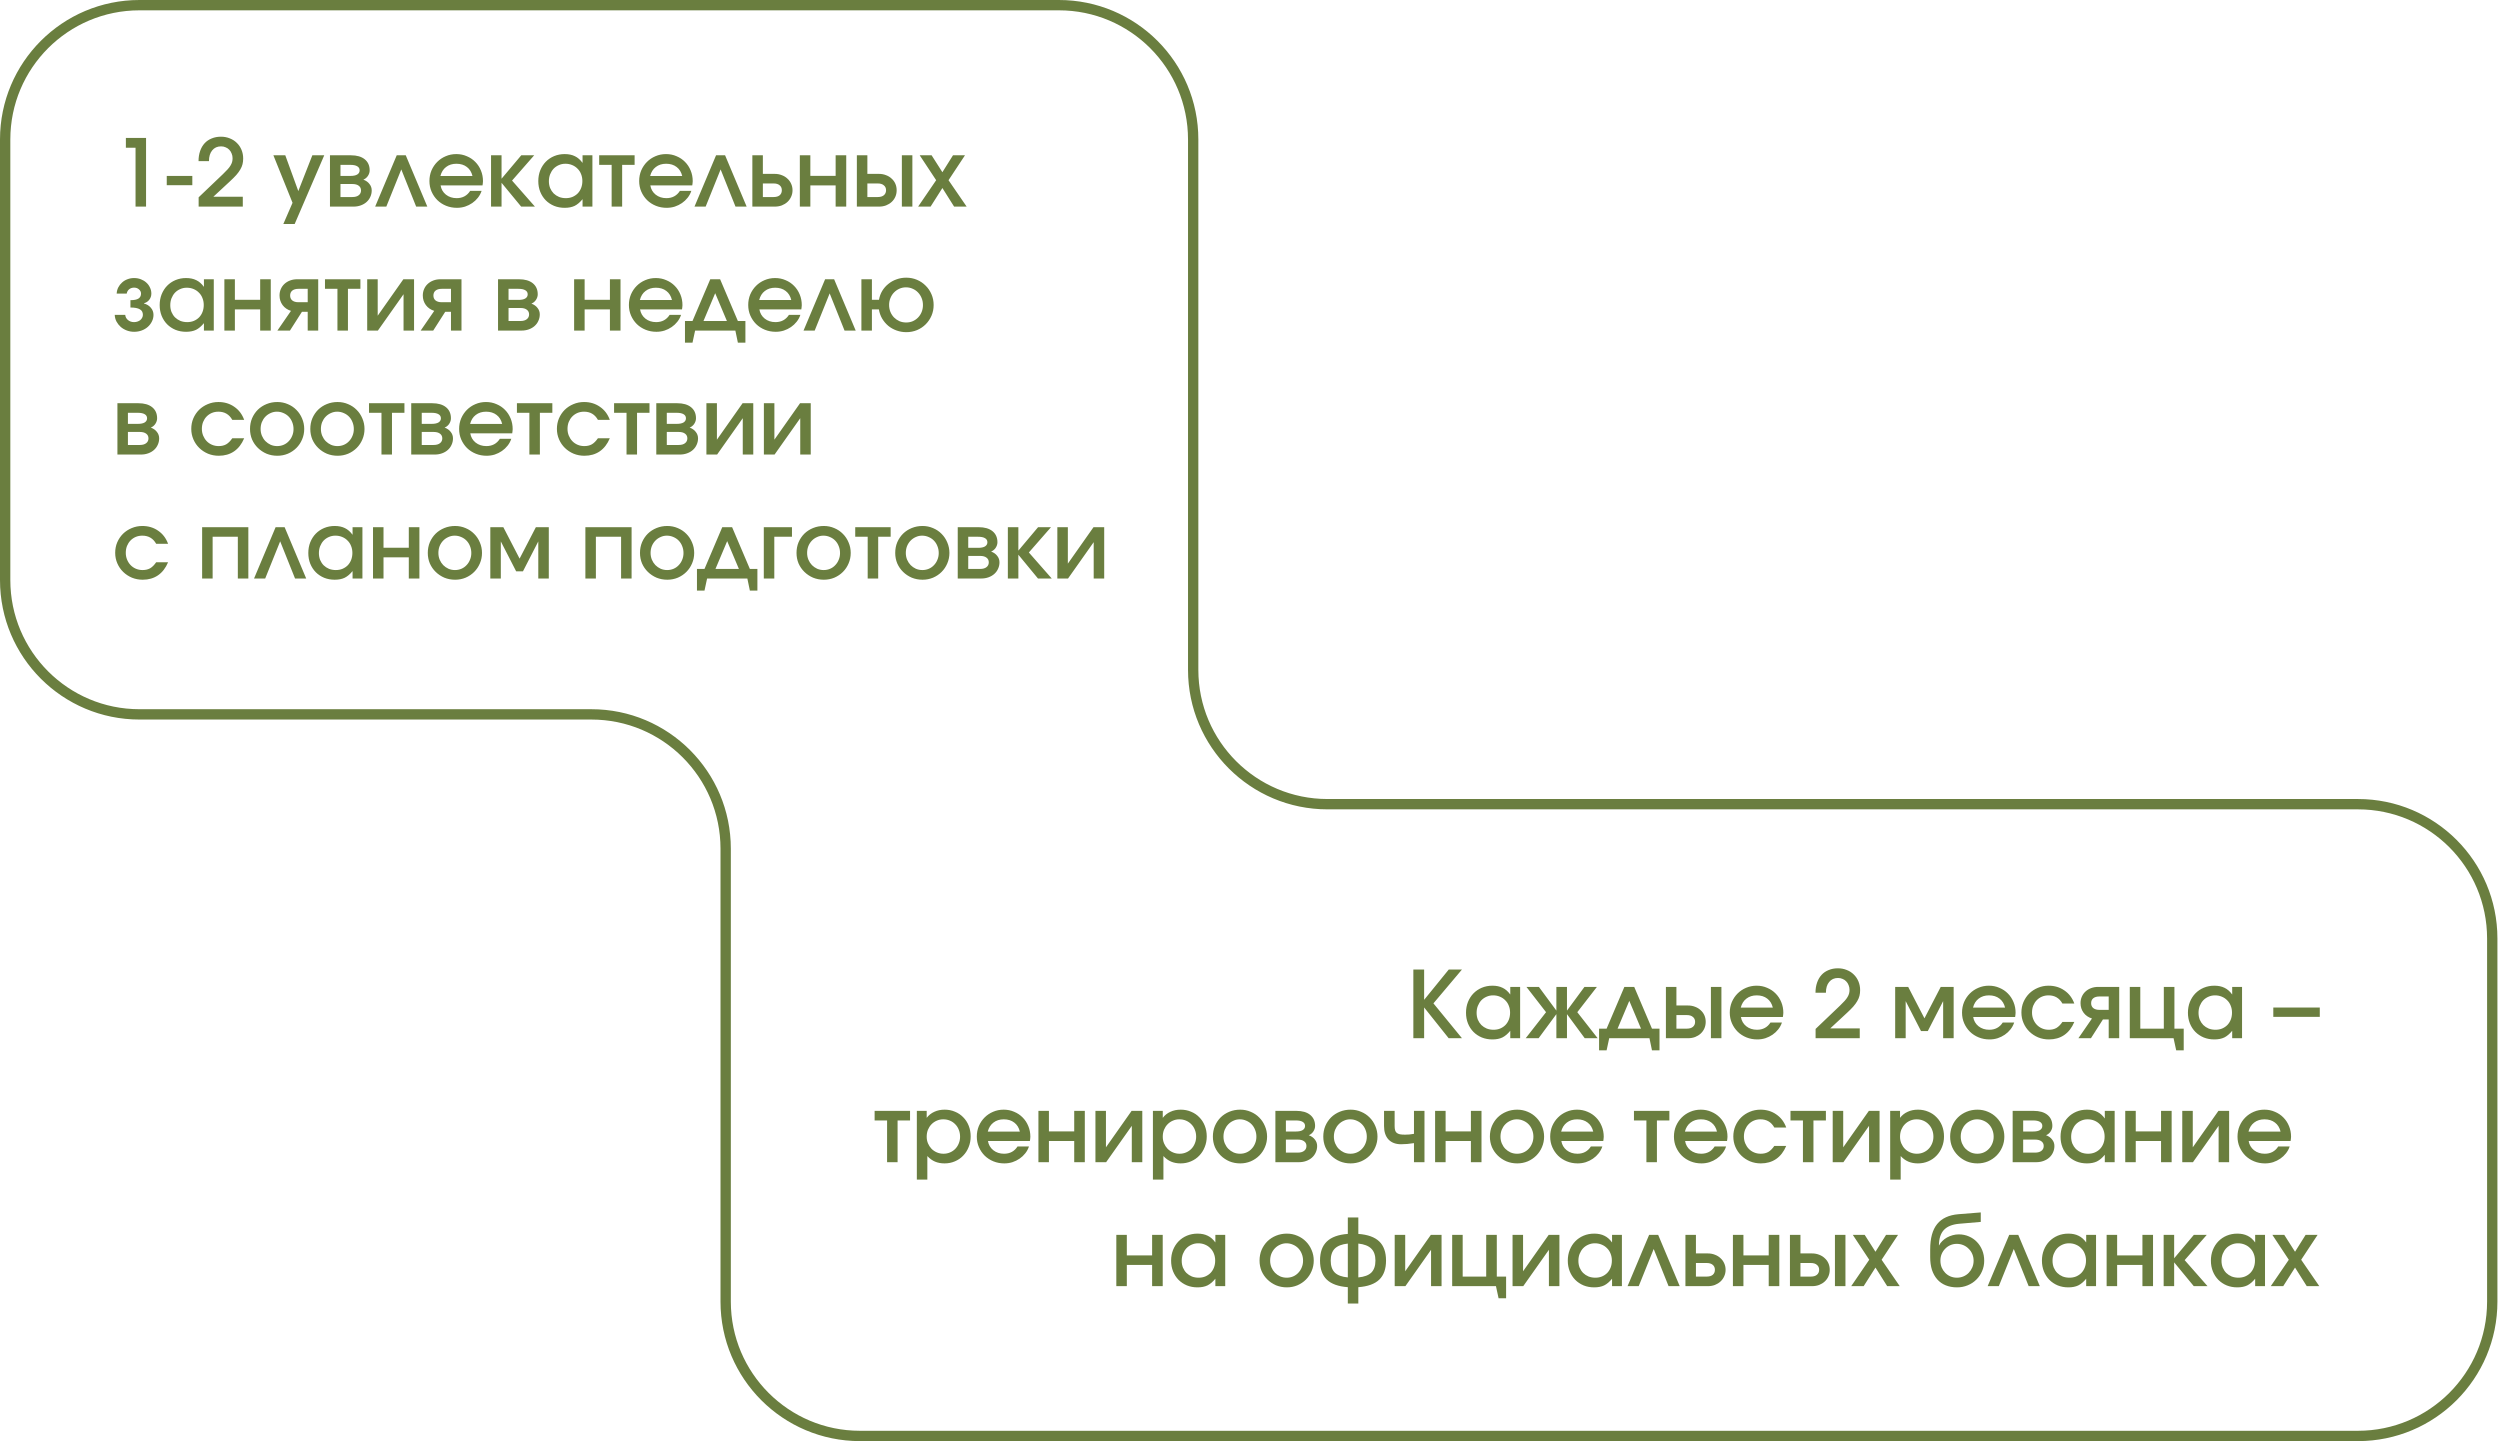
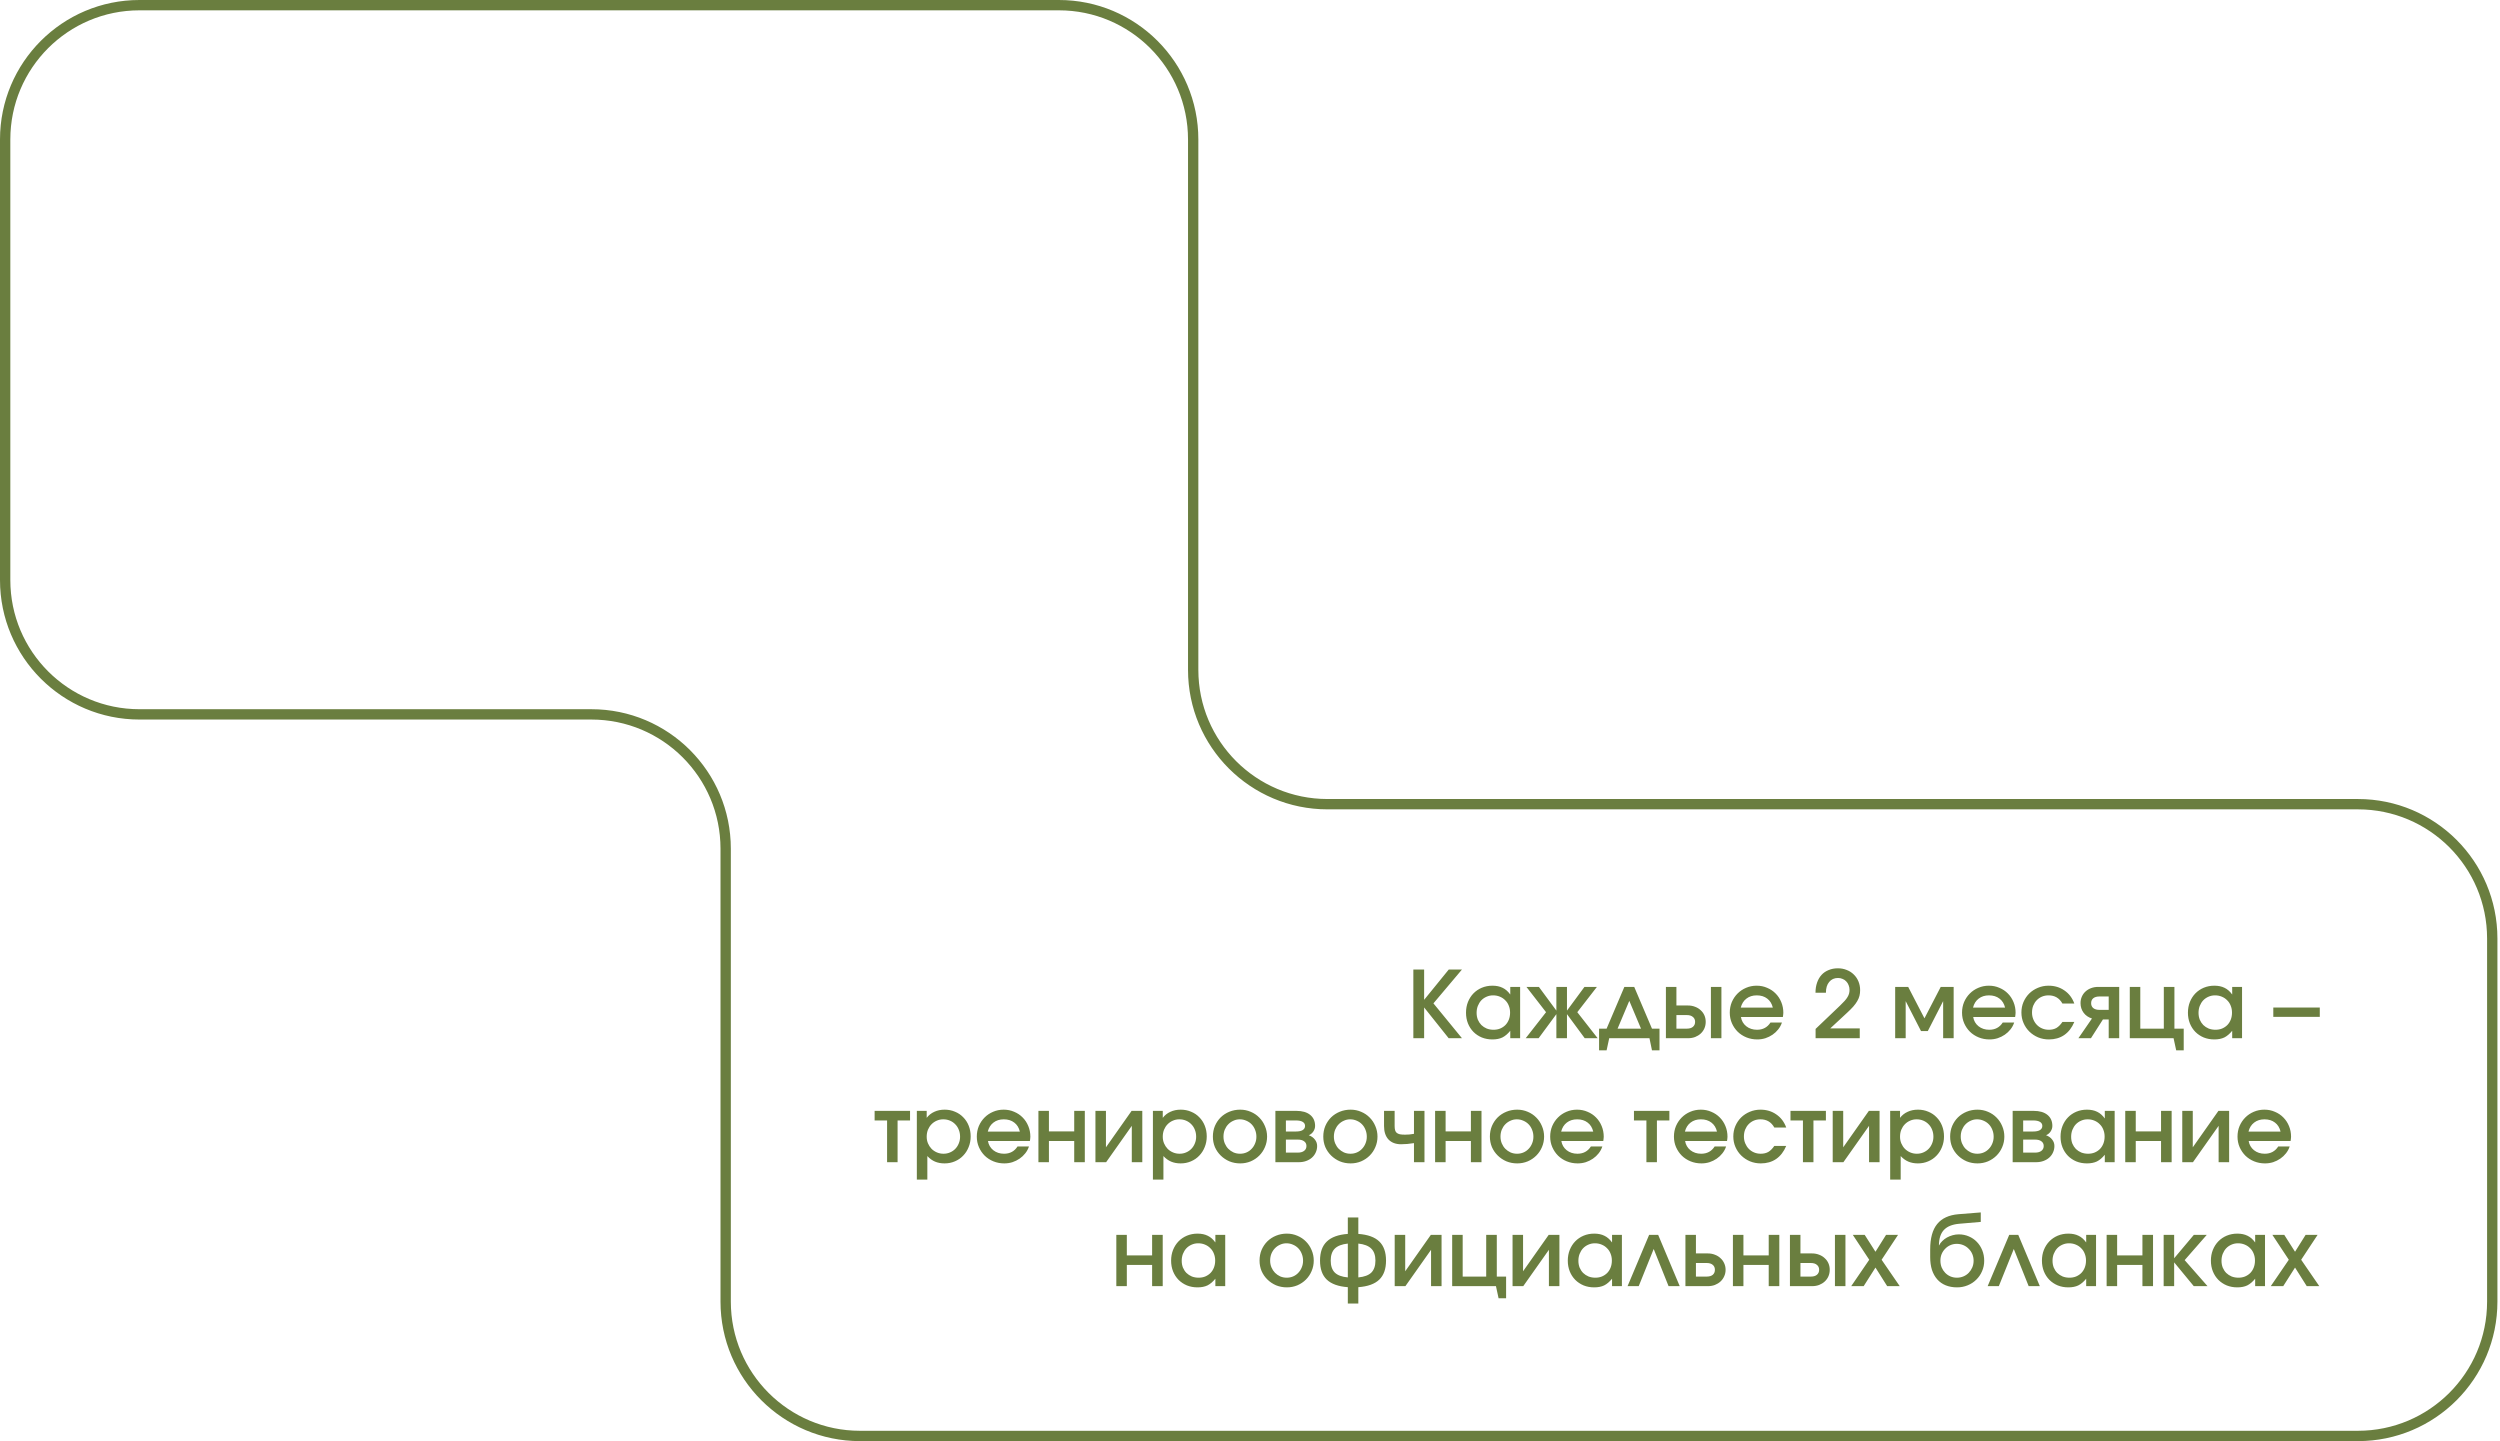
<svg xmlns="http://www.w3.org/2000/svg" width="484" height="279" viewBox="0 0 484 279" fill="none">
-   <path d="M26.242 28.606H24.37V26.698H28.276V40H26.242V28.606ZM32.283 34.06H37.233V35.86H32.283V34.06ZM38.456 38.2L43.172 33.7C43.532 33.352 43.832 33.046 44.072 32.782C44.312 32.518 44.498 32.272 44.63 32.044C44.774 31.804 44.876 31.576 44.936 31.36C44.996 31.132 45.026 30.892 45.026 30.64C45.026 30.304 44.966 29.998 44.846 29.722C44.738 29.434 44.582 29.188 44.378 28.984C44.186 28.78 43.952 28.624 43.676 28.516C43.412 28.396 43.118 28.336 42.794 28.336C42.074 28.336 41.504 28.594 41.084 29.11C40.664 29.614 40.454 30.31 40.454 31.198H38.438C38.438 30.478 38.54 29.824 38.744 29.236C38.948 28.648 39.236 28.15 39.608 27.742C39.98 27.334 40.436 27.022 40.976 26.806C41.516 26.578 42.116 26.464 42.776 26.464C43.388 26.464 43.958 26.572 44.486 26.788C45.014 26.992 45.47 27.286 45.854 27.67C46.238 28.042 46.538 28.486 46.754 29.002C46.97 29.518 47.078 30.082 47.078 30.694C47.078 31.09 47.036 31.456 46.952 31.792C46.868 32.128 46.724 32.47 46.52 32.818C46.328 33.154 46.07 33.508 45.746 33.88C45.422 34.24 45.02 34.642 44.54 35.086L41.3 38.092H47.006V40H38.456V38.2ZM56.635 39.262L52.927 30.064H55.231L57.751 36.994L60.469 30.064H62.773L57.049 43.366H54.853L56.635 39.262ZM63.882 30.064H67.932C69.084 30.064 69.978 30.322 70.614 30.838C71.25 31.354 71.568 32.068 71.568 32.98C71.568 33.352 71.454 33.712 71.226 34.06C70.998 34.396 70.704 34.636 70.344 34.78C70.86 34.972 71.256 35.254 71.532 35.626C71.82 35.986 71.964 36.4 71.964 36.868C71.964 37.312 71.874 37.726 71.694 38.11C71.526 38.494 71.28 38.83 70.956 39.118C70.644 39.394 70.272 39.61 69.84 39.766C69.408 39.922 68.94 40 68.436 40H63.882V30.064ZM67.842 34.06C68.418 34.06 68.856 33.97 69.156 33.79C69.468 33.598 69.624 33.328 69.624 32.98C69.624 32.632 69.468 32.368 69.156 32.188C68.856 32.008 68.418 31.918 67.842 31.918H65.916V34.06H67.842ZM68.22 38.146C68.748 38.146 69.156 38.032 69.444 37.804C69.744 37.576 69.894 37.264 69.894 36.868C69.894 36.484 69.75 36.184 69.462 35.968C69.174 35.74 68.76 35.626 68.22 35.626H65.916V38.146H68.22ZM76.807 30.064H78.553L82.729 40H80.569L77.689 32.8L74.791 40H72.631L76.807 30.064ZM93.236 36.958C93.08 37.438 92.84 37.882 92.516 38.29C92.204 38.686 91.838 39.028 91.418 39.316C90.998 39.604 90.536 39.832 90.032 40C89.528 40.156 89.006 40.234 88.466 40.234C87.71 40.234 87.008 40.102 86.36 39.838C85.712 39.574 85.148 39.208 84.668 38.74C84.2 38.272 83.828 37.726 83.552 37.102C83.276 36.466 83.138 35.782 83.138 35.05C83.138 34.318 83.27 33.634 83.534 32.998C83.81 32.362 84.182 31.81 84.65 31.342C85.118 30.874 85.664 30.508 86.288 30.244C86.924 29.968 87.608 29.83 88.34 29.83C89.072 29.83 89.75 29.968 90.374 30.244C91.01 30.508 91.556 30.874 92.012 31.342C92.48 31.81 92.846 32.368 93.11 33.016C93.374 33.652 93.506 34.342 93.506 35.086C93.506 35.254 93.494 35.398 93.47 35.518C93.458 35.626 93.44 35.752 93.416 35.896H85.298C85.418 36.628 85.76 37.222 86.324 37.678C86.9 38.134 87.596 38.362 88.412 38.362C89.552 38.362 90.422 37.894 91.022 36.958H93.236ZM91.472 34.078C91.292 33.322 90.932 32.74 90.392 32.332C89.852 31.912 89.174 31.702 88.358 31.702C87.566 31.702 86.9 31.912 86.36 32.332C85.82 32.74 85.454 33.322 85.262 34.078H91.472ZM95.066 30.064H97.1V34.6L100.916 30.064H103.418L99.134 34.96L103.562 40H100.898L97.1 35.392V40H95.066V30.064ZM104.214 35.068C104.214 34.312 104.34 33.616 104.592 32.98C104.856 32.332 105.21 31.78 105.654 31.324C106.11 30.856 106.65 30.49 107.274 30.226C107.91 29.962 108.594 29.83 109.326 29.83C110.094 29.83 110.754 29.968 111.306 30.244C111.858 30.508 112.35 30.94 112.782 31.54V30.064H114.69V40H112.782V38.56C112.29 39.16 111.78 39.592 111.252 39.856C110.724 40.108 110.082 40.234 109.326 40.234C108.582 40.234 107.898 40.108 107.274 39.856C106.65 39.592 106.11 39.232 105.654 38.776C105.198 38.308 104.844 37.762 104.592 37.138C104.34 36.502 104.214 35.812 104.214 35.068ZM106.266 35.086C106.266 35.554 106.344 35.992 106.5 36.4C106.668 36.796 106.896 37.144 107.184 37.444C107.484 37.732 107.832 37.96 108.228 38.128C108.636 38.284 109.074 38.362 109.542 38.362C110.01 38.362 110.436 38.284 110.82 38.128C111.216 37.96 111.558 37.732 111.846 37.444C112.134 37.144 112.356 36.79 112.512 36.382C112.668 35.974 112.746 35.53 112.746 35.05C112.746 34.558 112.662 34.108 112.494 33.7C112.338 33.292 112.11 32.944 111.81 32.656C111.522 32.356 111.174 32.122 110.766 31.954C110.37 31.786 109.932 31.702 109.452 31.702C108.996 31.702 108.57 31.792 108.174 31.972C107.79 32.14 107.454 32.374 107.166 32.674C106.89 32.974 106.668 33.334 106.5 33.754C106.344 34.162 106.266 34.606 106.266 35.086ZM118.414 31.918H116.002V30.064H122.86V31.918H120.448V40H118.414V31.918ZM133.841 36.958C133.685 37.438 133.445 37.882 133.121 38.29C132.809 38.686 132.443 39.028 132.023 39.316C131.603 39.604 131.141 39.832 130.637 40C130.133 40.156 129.611 40.234 129.071 40.234C128.315 40.234 127.613 40.102 126.965 39.838C126.317 39.574 125.753 39.208 125.273 38.74C124.805 38.272 124.433 37.726 124.157 37.102C123.881 36.466 123.743 35.782 123.743 35.05C123.743 34.318 123.875 33.634 124.139 32.998C124.415 32.362 124.787 31.81 125.255 31.342C125.723 30.874 126.269 30.508 126.893 30.244C127.529 29.968 128.213 29.83 128.945 29.83C129.677 29.83 130.355 29.968 130.979 30.244C131.615 30.508 132.161 30.874 132.617 31.342C133.085 31.81 133.451 32.368 133.715 33.016C133.979 33.652 134.111 34.342 134.111 35.086C134.111 35.254 134.099 35.398 134.075 35.518C134.063 35.626 134.045 35.752 134.021 35.896H125.903C126.023 36.628 126.365 37.222 126.929 37.678C127.505 38.134 128.201 38.362 129.017 38.362C130.157 38.362 131.027 37.894 131.627 36.958H133.841ZM132.077 34.078C131.897 33.322 131.537 32.74 130.997 32.332C130.457 31.912 129.779 31.702 128.963 31.702C128.171 31.702 127.505 31.912 126.965 32.332C126.425 32.74 126.059 33.322 125.867 34.078H132.077ZM138.63 30.064H140.376L144.552 40H142.392L139.512 32.8L136.614 40H134.454L138.63 30.064ZM149.778 38.146C150.282 38.146 150.672 38.032 150.948 37.804C151.224 37.564 151.362 37.24 151.362 36.832C151.362 36.424 151.224 36.106 150.948 35.878C150.672 35.638 150.282 35.518 149.778 35.518H147.69V38.146H149.778ZM145.656 30.064H147.69V33.664H149.994C150.486 33.664 150.942 33.748 151.362 33.916C151.782 34.072 152.142 34.294 152.442 34.582C152.754 34.858 152.994 35.188 153.162 35.572C153.342 35.956 153.432 36.376 153.432 36.832C153.432 37.288 153.342 37.708 153.162 38.092C152.994 38.476 152.754 38.812 152.442 39.1C152.142 39.376 151.782 39.598 151.362 39.766C150.942 39.922 150.486 40 149.994 40H145.656V30.064ZM154.849 30.064H156.883V34.042H161.779V30.064H163.831V40H161.779V35.896H156.883V40H154.849V30.064ZM169.938 38.146C170.442 38.146 170.832 38.032 171.108 37.804C171.396 37.564 171.54 37.24 171.54 36.832C171.54 36.424 171.396 36.106 171.108 35.878C170.832 35.638 170.442 35.518 169.938 35.518H167.922V38.146H169.938ZM165.888 30.064H167.922V33.664H170.172C170.664 33.664 171.12 33.748 171.54 33.916C171.96 34.072 172.32 34.294 172.62 34.582C172.932 34.858 173.172 35.188 173.34 35.572C173.508 35.956 173.592 36.376 173.592 36.832C173.592 37.288 173.508 37.708 173.34 38.092C173.172 38.476 172.932 38.812 172.62 39.1C172.32 39.376 171.96 39.598 171.54 39.766C171.12 39.922 170.664 40 170.172 40H165.888V30.064ZM174.6 30.064H176.634V40H174.6V30.064ZM181.241 34.888L178.055 30.064H180.359L182.447 33.34L184.499 30.064H186.821L183.635 34.888L187.145 40H184.715L182.447 36.4L180.161 40H177.749L181.241 34.888ZM24.244 60.958C24.28 61.366 24.46 61.702 24.784 61.966C25.108 62.23 25.498 62.362 25.954 62.362C26.194 62.362 26.416 62.326 26.62 62.254C26.836 62.182 27.016 62.086 27.16 61.966C27.316 61.834 27.436 61.684 27.52 61.516C27.616 61.336 27.664 61.15 27.664 60.958C27.664 60.454 27.466 60.094 27.07 59.878C26.686 59.65 26.08 59.536 25.252 59.536V58.114C25.96 58.114 26.476 58.012 26.8 57.808C27.136 57.592 27.304 57.268 27.304 56.836C27.304 56.524 27.172 56.254 26.908 56.026C26.656 55.798 26.338 55.684 25.954 55.684C25.582 55.684 25.264 55.792 25 56.008C24.748 56.212 24.592 56.488 24.532 56.836H22.588C22.612 56.404 22.714 56.008 22.894 55.648C23.086 55.276 23.332 54.958 23.632 54.694C23.932 54.418 24.28 54.208 24.676 54.064C25.072 53.908 25.498 53.83 25.954 53.83C26.422 53.83 26.86 53.908 27.268 54.064C27.676 54.22 28.03 54.436 28.33 54.712C28.63 54.976 28.864 55.294 29.032 55.666C29.212 56.026 29.302 56.416 29.302 56.836C29.302 57.28 29.17 57.676 28.906 58.024C28.654 58.36 28.312 58.588 27.88 58.708V58.762C28.432 58.906 28.876 59.182 29.212 59.59C29.548 59.986 29.716 60.442 29.716 60.958C29.716 61.414 29.614 61.84 29.41 62.236C29.218 62.632 28.954 62.98 28.618 63.28C28.282 63.58 27.886 63.814 27.43 63.982C26.974 64.15 26.488 64.234 25.972 64.234C25.468 64.234 24.994 64.15 24.55 63.982C24.106 63.814 23.716 63.586 23.38 63.298C23.044 62.998 22.768 62.65 22.552 62.254C22.348 61.858 22.234 61.426 22.21 60.958H24.244ZM30.913 59.068C30.913 58.312 31.039 57.616 31.291 56.98C31.555 56.332 31.909 55.78 32.353 55.324C32.809 54.856 33.349 54.49 33.973 54.226C34.609 53.962 35.293 53.83 36.025 53.83C36.793 53.83 37.453 53.968 38.005 54.244C38.557 54.508 39.049 54.94 39.481 55.54V54.064H41.389V64H39.481V62.56C38.989 63.16 38.479 63.592 37.951 63.856C37.423 64.108 36.781 64.234 36.025 64.234C35.281 64.234 34.597 64.108 33.973 63.856C33.349 63.592 32.809 63.232 32.353 62.776C31.897 62.308 31.543 61.762 31.291 61.138C31.039 60.502 30.913 59.812 30.913 59.068ZM32.965 59.086C32.965 59.554 33.043 59.992 33.199 60.4C33.367 60.796 33.595 61.144 33.883 61.444C34.183 61.732 34.531 61.96 34.927 62.128C35.335 62.284 35.773 62.362 36.241 62.362C36.709 62.362 37.135 62.284 37.519 62.128C37.915 61.96 38.257 61.732 38.545 61.444C38.833 61.144 39.055 60.79 39.211 60.382C39.367 59.974 39.445 59.53 39.445 59.05C39.445 58.558 39.361 58.108 39.193 57.7C39.037 57.292 38.809 56.944 38.509 56.656C38.221 56.356 37.873 56.122 37.465 55.954C37.069 55.786 36.631 55.702 36.151 55.702C35.695 55.702 35.269 55.792 34.873 55.972C34.489 56.14 34.153 56.374 33.865 56.674C33.589 56.974 33.367 57.334 33.199 57.754C33.043 58.162 32.965 58.606 32.965 59.086ZM43.439 54.064H45.473V58.042H50.369V54.064H52.421V64H50.369V59.896H45.473V64H43.439V54.064ZM59.572 55.918H57.772C57.268 55.918 56.872 56.032 56.584 56.26C56.308 56.488 56.17 56.806 56.17 57.214C56.17 57.622 56.308 57.94 56.584 58.168C56.872 58.396 57.268 58.51 57.772 58.51H59.572V55.918ZM56.332 60.184C55.648 59.968 55.108 59.596 54.712 59.068C54.316 58.528 54.118 57.91 54.118 57.214C54.118 56.758 54.202 56.338 54.37 55.954C54.538 55.57 54.772 55.24 55.072 54.964C55.384 54.676 55.75 54.454 56.17 54.298C56.59 54.142 57.046 54.064 57.538 54.064H61.606V64H59.572V60.364H58.456L56.134 64H53.704L56.332 60.184ZM65.328 55.918H62.916V54.064H69.774V55.918H67.362V64H65.328V55.918ZM71.089 54.064H73.123V61.12L78.091 54.064H80.161V64H78.127V56.962L73.159 64H71.089V54.064ZM87.31 55.918H85.51C85.006 55.918 84.61 56.032 84.322 56.26C84.046 56.488 83.908 56.806 83.908 57.214C83.908 57.622 84.046 57.94 84.322 58.168C84.61 58.396 85.006 58.51 85.51 58.51H87.31V55.918ZM84.07 60.184C83.386 59.968 82.846 59.596 82.45 59.068C82.054 58.528 81.856 57.91 81.856 57.214C81.856 56.758 81.94 56.338 82.108 55.954C82.276 55.57 82.51 55.24 82.81 54.964C83.122 54.676 83.488 54.454 83.908 54.298C84.328 54.142 84.784 54.064 85.276 54.064H89.344V64H87.31V60.364H86.194L83.872 64H81.442L84.07 60.184ZM96.419 54.064H100.469C101.621 54.064 102.515 54.322 103.151 54.838C103.787 55.354 104.105 56.068 104.105 56.98C104.105 57.352 103.991 57.712 103.763 58.06C103.535 58.396 103.241 58.636 102.881 58.78C103.397 58.972 103.793 59.254 104.069 59.626C104.357 59.986 104.501 60.4 104.501 60.868C104.501 61.312 104.411 61.726 104.231 62.11C104.063 62.494 103.817 62.83 103.493 63.118C103.181 63.394 102.809 63.61 102.377 63.766C101.945 63.922 101.477 64 100.973 64H96.419V54.064ZM100.379 58.06C100.955 58.06 101.393 57.97 101.693 57.79C102.005 57.598 102.161 57.328 102.161 56.98C102.161 56.632 102.005 56.368 101.693 56.188C101.393 56.008 100.955 55.918 100.379 55.918H98.453V58.06H100.379ZM100.757 62.146C101.285 62.146 101.693 62.032 101.981 61.804C102.281 61.576 102.431 61.264 102.431 60.868C102.431 60.484 102.287 60.184 101.999 59.968C101.711 59.74 101.297 59.626 100.757 59.626H98.453V62.146H100.757ZM111.15 54.064H113.184V58.042H118.08V54.064H120.132V64H118.08V59.896H113.184V64H111.15V54.064ZM131.855 60.958C131.699 61.438 131.459 61.882 131.135 62.29C130.823 62.686 130.457 63.028 130.037 63.316C129.617 63.604 129.155 63.832 128.651 64C128.147 64.156 127.625 64.234 127.085 64.234C126.329 64.234 125.627 64.102 124.979 63.838C124.331 63.574 123.767 63.208 123.287 62.74C122.819 62.272 122.447 61.726 122.171 61.102C121.895 60.466 121.757 59.782 121.757 59.05C121.757 58.318 121.889 57.634 122.153 56.998C122.429 56.362 122.801 55.81 123.269 55.342C123.737 54.874 124.283 54.508 124.907 54.244C125.543 53.968 126.227 53.83 126.959 53.83C127.691 53.83 128.369 53.968 128.993 54.244C129.629 54.508 130.175 54.874 130.631 55.342C131.099 55.81 131.465 56.368 131.729 57.016C131.993 57.652 132.125 58.342 132.125 59.086C132.125 59.254 132.113 59.398 132.089 59.518C132.077 59.626 132.059 59.752 132.035 59.896H123.917C124.037 60.628 124.379 61.222 124.943 61.678C125.519 62.134 126.215 62.362 127.031 62.362C128.171 62.362 129.041 61.894 129.641 60.958H131.855ZM130.091 58.078C129.911 57.322 129.551 56.74 129.011 56.332C128.471 55.912 127.793 55.702 126.977 55.702C126.185 55.702 125.519 55.912 124.979 56.332C124.439 56.74 124.073 57.322 123.881 58.078H130.091ZM132.611 62.146H134.069L137.507 54.064H139.415L142.853 62.146H144.311V66.34H142.853L142.367 64H134.573L134.069 66.34H132.611V62.146ZM140.729 62.146L138.461 56.764L136.193 62.146H140.729ZM154.953 60.958C154.797 61.438 154.557 61.882 154.233 62.29C153.921 62.686 153.555 63.028 153.135 63.316C152.715 63.604 152.253 63.832 151.749 64C151.245 64.156 150.723 64.234 150.183 64.234C149.427 64.234 148.725 64.102 148.077 63.838C147.429 63.574 146.865 63.208 146.385 62.74C145.917 62.272 145.545 61.726 145.269 61.102C144.993 60.466 144.855 59.782 144.855 59.05C144.855 58.318 144.987 57.634 145.251 56.998C145.527 56.362 145.899 55.81 146.367 55.342C146.835 54.874 147.381 54.508 148.005 54.244C148.641 53.968 149.325 53.83 150.057 53.83C150.789 53.83 151.467 53.968 152.091 54.244C152.727 54.508 153.273 54.874 153.729 55.342C154.197 55.81 154.563 56.368 154.827 57.016C155.091 57.652 155.223 58.342 155.223 59.086C155.223 59.254 155.211 59.398 155.187 59.518C155.175 59.626 155.157 59.752 155.133 59.896H147.015C147.135 60.628 147.477 61.222 148.041 61.678C148.617 62.134 149.313 62.362 150.129 62.362C151.269 62.362 152.139 61.894 152.739 60.958H154.953ZM153.189 58.078C153.009 57.322 152.649 56.74 152.109 56.332C151.569 55.912 150.891 55.702 150.075 55.702C149.283 55.702 148.617 55.912 148.077 56.332C147.537 56.74 147.171 57.322 146.979 58.078H153.189ZM159.741 54.064H161.487L165.663 64H163.503L160.623 56.8L157.725 64H155.565L159.741 54.064ZM175.443 62.434C175.899 62.434 176.325 62.35 176.721 62.182C177.117 62.002 177.459 61.762 177.747 61.462C178.035 61.162 178.263 60.808 178.431 60.4C178.599 59.98 178.683 59.536 178.683 59.068C178.683 58.576 178.599 58.126 178.431 57.718C178.263 57.298 178.029 56.932 177.729 56.62C177.429 56.308 177.081 56.068 176.685 55.9C176.289 55.72 175.857 55.63 175.389 55.63C174.933 55.63 174.507 55.72 174.111 55.9C173.715 56.08 173.367 56.326 173.067 56.638C172.779 56.938 172.551 57.298 172.383 57.718C172.215 58.126 172.131 58.564 172.131 59.032C172.131 59.512 172.215 59.962 172.383 60.382C172.551 60.79 172.785 61.15 173.085 61.462C173.385 61.762 173.733 62.002 174.129 62.182C174.537 62.35 174.975 62.434 175.443 62.434ZM166.767 54.064H168.801V58.042H170.169C170.277 57.418 170.487 56.842 170.799 56.314C171.123 55.786 171.519 55.336 171.987 54.964C172.455 54.58 172.983 54.286 173.571 54.082C174.159 53.866 174.783 53.758 175.443 53.758C176.187 53.758 176.883 53.896 177.531 54.172C178.179 54.448 178.737 54.826 179.205 55.306C179.685 55.774 180.063 56.332 180.339 56.98C180.615 57.616 180.753 58.306 180.753 59.05C180.753 59.782 180.615 60.472 180.339 61.12C180.063 61.756 179.685 62.314 179.205 62.794C178.737 63.262 178.179 63.634 177.531 63.91C176.895 64.174 176.205 64.306 175.461 64.306C174.801 64.306 174.171 64.198 173.571 63.982C172.971 63.766 172.437 63.466 171.969 63.082C171.501 62.686 171.105 62.218 170.781 61.678C170.469 61.138 170.259 60.544 170.151 59.896H168.801V64H166.767V54.064ZM22.732 78.064H26.782C27.934 78.064 28.828 78.322 29.464 78.838C30.1 79.354 30.418 80.068 30.418 80.98C30.418 81.352 30.304 81.712 30.076 82.06C29.848 82.396 29.554 82.636 29.194 82.78C29.71 82.972 30.106 83.254 30.382 83.626C30.67 83.986 30.814 84.4 30.814 84.868C30.814 85.312 30.724 85.726 30.544 86.11C30.376 86.494 30.13 86.83 29.806 87.118C29.494 87.394 29.122 87.61 28.69 87.766C28.258 87.922 27.79 88 27.286 88H22.732V78.064ZM26.692 82.06C27.268 82.06 27.706 81.97 28.006 81.79C28.318 81.598 28.474 81.328 28.474 80.98C28.474 80.632 28.318 80.368 28.006 80.188C27.706 80.008 27.268 79.918 26.692 79.918H24.766V82.06H26.692ZM27.07 86.146C27.598 86.146 28.006 86.032 28.294 85.804C28.594 85.576 28.744 85.264 28.744 84.868C28.744 84.484 28.6 84.184 28.312 83.968C28.024 83.74 27.61 83.626 27.07 83.626H24.766V86.146H27.07ZM47.272 84.85C46.804 85.966 46.15 86.812 45.31 87.388C44.482 87.952 43.498 88.234 42.358 88.234C41.614 88.234 40.918 88.102 40.27 87.838C39.622 87.562 39.058 87.19 38.578 86.722C38.098 86.254 37.72 85.702 37.444 85.066C37.168 84.43 37.03 83.752 37.03 83.032C37.03 82.3 37.162 81.622 37.426 80.998C37.702 80.362 38.074 79.81 38.542 79.342C39.022 78.874 39.58 78.508 40.216 78.244C40.864 77.968 41.554 77.83 42.286 77.83C43.45 77.83 44.47 78.136 45.346 78.748C46.234 79.348 46.876 80.194 47.272 81.286H44.968C44.38 80.23 43.486 79.702 42.286 79.702C41.818 79.702 41.386 79.786 40.99 79.954C40.606 80.122 40.27 80.356 39.982 80.656C39.706 80.944 39.484 81.292 39.316 81.7C39.16 82.108 39.082 82.552 39.082 83.032C39.082 83.5 39.166 83.938 39.334 84.346C39.502 84.754 39.73 85.108 40.018 85.408C40.306 85.708 40.648 85.942 41.044 86.11C41.44 86.278 41.872 86.362 42.34 86.362C42.904 86.362 43.39 86.248 43.798 86.02C44.206 85.78 44.596 85.39 44.968 84.85H47.272ZM48.403 83.05C48.403 82.306 48.535 81.616 48.799 80.98C49.075 80.344 49.447 79.792 49.915 79.324C50.395 78.856 50.959 78.49 51.607 78.226C52.255 77.962 52.951 77.83 53.695 77.83C54.415 77.83 55.093 77.968 55.729 78.244C56.365 78.508 56.917 78.88 57.385 79.36C57.853 79.828 58.219 80.38 58.483 81.016C58.759 81.652 58.897 82.33 58.897 83.05C58.897 83.77 58.759 84.448 58.483 85.084C58.219 85.708 57.853 86.254 57.385 86.722C56.917 87.19 56.365 87.562 55.729 87.838C55.093 88.102 54.415 88.234 53.695 88.234C52.951 88.234 52.255 88.102 51.607 87.838C50.971 87.562 50.413 87.19 49.933 86.722C49.453 86.254 49.075 85.708 48.799 85.084C48.535 84.448 48.403 83.77 48.403 83.05ZM53.659 86.362C54.115 86.362 54.535 86.278 54.919 86.11C55.303 85.942 55.633 85.708 55.909 85.408C56.197 85.108 56.419 84.76 56.575 84.364C56.743 83.968 56.827 83.536 56.827 83.068C56.827 82.588 56.743 82.144 56.575 81.736C56.419 81.328 56.197 80.974 55.909 80.674C55.621 80.374 55.279 80.14 54.883 79.972C54.487 79.792 54.061 79.702 53.605 79.702C53.173 79.702 52.765 79.792 52.381 79.972C51.997 80.14 51.661 80.374 51.373 80.674C51.085 80.974 50.857 81.328 50.689 81.736C50.533 82.144 50.455 82.582 50.455 83.05C50.455 83.518 50.539 83.956 50.707 84.364C50.875 84.76 51.103 85.108 51.391 85.408C51.679 85.696 52.015 85.93 52.399 86.11C52.795 86.278 53.215 86.362 53.659 86.362ZM60.075 83.05C60.075 82.306 60.207 81.616 60.471 80.98C60.747 80.344 61.119 79.792 61.587 79.324C62.067 78.856 62.631 78.49 63.279 78.226C63.927 77.962 64.623 77.83 65.367 77.83C66.087 77.83 66.765 77.968 67.401 78.244C68.037 78.508 68.589 78.88 69.057 79.36C69.525 79.828 69.891 80.38 70.155 81.016C70.431 81.652 70.569 82.33 70.569 83.05C70.569 83.77 70.431 84.448 70.155 85.084C69.891 85.708 69.525 86.254 69.057 86.722C68.589 87.19 68.037 87.562 67.401 87.838C66.765 88.102 66.087 88.234 65.367 88.234C64.623 88.234 63.927 88.102 63.279 87.838C62.643 87.562 62.085 87.19 61.605 86.722C61.125 86.254 60.747 85.708 60.471 85.084C60.207 84.448 60.075 83.77 60.075 83.05ZM65.331 86.362C65.787 86.362 66.207 86.278 66.591 86.11C66.975 85.942 67.305 85.708 67.581 85.408C67.869 85.108 68.091 84.76 68.247 84.364C68.415 83.968 68.499 83.536 68.499 83.068C68.499 82.588 68.415 82.144 68.247 81.736C68.091 81.328 67.869 80.974 67.581 80.674C67.293 80.374 66.951 80.14 66.555 79.972C66.159 79.792 65.733 79.702 65.277 79.702C64.845 79.702 64.437 79.792 64.053 79.972C63.669 80.14 63.333 80.374 63.045 80.674C62.757 80.974 62.529 81.328 62.361 81.736C62.205 82.144 62.127 82.582 62.127 83.05C62.127 83.518 62.211 83.956 62.379 84.364C62.547 84.76 62.775 85.108 63.063 85.408C63.351 85.696 63.687 85.93 64.071 86.11C64.467 86.278 64.887 86.362 65.331 86.362ZM73.853 79.918H71.441V78.064H78.299V79.918H75.887V88H73.853V79.918ZM79.615 78.064H83.665C84.817 78.064 85.711 78.322 86.347 78.838C86.983 79.354 87.301 80.068 87.301 80.98C87.301 81.352 87.187 81.712 86.959 82.06C86.731 82.396 86.437 82.636 86.077 82.78C86.593 82.972 86.989 83.254 87.265 83.626C87.553 83.986 87.697 84.4 87.697 84.868C87.697 85.312 87.607 85.726 87.427 86.11C87.259 86.494 87.013 86.83 86.689 87.118C86.377 87.394 86.005 87.61 85.573 87.766C85.141 87.922 84.673 88 84.169 88H79.615V78.064ZM83.575 82.06C84.151 82.06 84.589 81.97 84.889 81.79C85.201 81.598 85.357 81.328 85.357 80.98C85.357 80.632 85.201 80.368 84.889 80.188C84.589 80.008 84.151 79.918 83.575 79.918H81.649V82.06H83.575ZM83.953 86.146C84.481 86.146 84.889 86.032 85.177 85.804C85.477 85.576 85.627 85.264 85.627 84.868C85.627 84.484 85.483 84.184 85.195 83.968C84.907 83.74 84.493 83.626 83.953 83.626H81.649V86.146H83.953ZM98.984 84.958C98.828 85.438 98.588 85.882 98.264 86.29C97.952 86.686 97.586 87.028 97.166 87.316C96.746 87.604 96.284 87.832 95.78 88C95.276 88.156 94.754 88.234 94.214 88.234C93.458 88.234 92.756 88.102 92.108 87.838C91.46 87.574 90.896 87.208 90.416 86.74C89.948 86.272 89.576 85.726 89.3 85.102C89.024 84.466 88.886 83.782 88.886 83.05C88.886 82.318 89.018 81.634 89.282 80.998C89.558 80.362 89.93 79.81 90.398 79.342C90.866 78.874 91.412 78.508 92.036 78.244C92.672 77.968 93.356 77.83 94.088 77.83C94.82 77.83 95.498 77.968 96.122 78.244C96.758 78.508 97.304 78.874 97.76 79.342C98.228 79.81 98.594 80.368 98.858 81.016C99.122 81.652 99.254 82.342 99.254 83.086C99.254 83.254 99.242 83.398 99.218 83.518C99.206 83.626 99.188 83.752 99.164 83.896H91.046C91.166 84.628 91.508 85.222 92.072 85.678C92.648 86.134 93.344 86.362 94.16 86.362C95.3 86.362 96.17 85.894 96.77 84.958H98.984ZM97.22 82.078C97.04 81.322 96.68 80.74 96.14 80.332C95.6 79.912 94.922 79.702 94.106 79.702C93.314 79.702 92.648 79.912 92.108 80.332C91.568 80.74 91.202 81.322 91.01 82.078H97.22ZM102.488 79.918H100.076V78.064H106.934V79.918H104.522V88H102.488V79.918ZM118.06 84.85C117.592 85.966 116.938 86.812 116.098 87.388C115.27 87.952 114.286 88.234 113.146 88.234C112.402 88.234 111.706 88.102 111.058 87.838C110.41 87.562 109.846 87.19 109.366 86.722C108.886 86.254 108.508 85.702 108.232 85.066C107.956 84.43 107.818 83.752 107.818 83.032C107.818 82.3 107.95 81.622 108.214 80.998C108.49 80.362 108.862 79.81 109.33 79.342C109.81 78.874 110.368 78.508 111.004 78.244C111.652 77.968 112.342 77.83 113.074 77.83C114.238 77.83 115.258 78.136 116.134 78.748C117.022 79.348 117.664 80.194 118.06 81.286H115.756C115.168 80.23 114.274 79.702 113.074 79.702C112.606 79.702 112.174 79.786 111.778 79.954C111.394 80.122 111.058 80.356 110.77 80.656C110.494 80.944 110.272 81.292 110.104 81.7C109.948 82.108 109.87 82.552 109.87 83.032C109.87 83.5 109.954 83.938 110.122 84.346C110.29 84.754 110.518 85.108 110.806 85.408C111.094 85.708 111.436 85.942 111.832 86.11C112.228 86.278 112.66 86.362 113.128 86.362C113.692 86.362 114.178 86.248 114.586 86.02C114.994 85.78 115.384 85.39 115.756 84.85H118.06ZM121.297 79.918H118.885V78.064H125.743V79.918H123.331V88H121.297V79.918ZM127.058 78.064H131.108C132.26 78.064 133.154 78.322 133.79 78.838C134.426 79.354 134.744 80.068 134.744 80.98C134.744 81.352 134.63 81.712 134.402 82.06C134.174 82.396 133.88 82.636 133.52 82.78C134.036 82.972 134.432 83.254 134.708 83.626C134.996 83.986 135.14 84.4 135.14 84.868C135.14 85.312 135.05 85.726 134.87 86.11C134.702 86.494 134.456 86.83 134.132 87.118C133.82 87.394 133.448 87.61 133.016 87.766C132.584 87.922 132.116 88 131.612 88H127.058V78.064ZM131.018 82.06C131.594 82.06 132.032 81.97 132.332 81.79C132.644 81.598 132.8 81.328 132.8 80.98C132.8 80.632 132.644 80.368 132.332 80.188C132.032 80.008 131.594 79.918 131.018 79.918H129.092V82.06H131.018ZM131.396 86.146C131.924 86.146 132.332 86.032 132.62 85.804C132.92 85.576 133.07 85.264 133.07 84.868C133.07 84.484 132.926 84.184 132.638 83.968C132.35 83.74 131.936 83.626 131.396 83.626H129.092V86.146H131.396ZM136.761 78.064H138.795V85.12L143.763 78.064H145.833V88H143.799V80.962L138.831 88H136.761V78.064ZM147.888 78.064H149.922V85.12L154.89 78.064H156.96V88H154.926V80.962L149.958 88H147.888V78.064ZM32.542 108.85C32.074 109.966 31.42 110.812 30.58 111.388C29.752 111.952 28.768 112.234 27.628 112.234C26.884 112.234 26.188 112.102 25.54 111.838C24.892 111.562 24.328 111.19 23.848 110.722C23.368 110.254 22.99 109.702 22.714 109.066C22.438 108.43 22.3 107.752 22.3 107.032C22.3 106.3 22.432 105.622 22.696 104.998C22.972 104.362 23.344 103.81 23.812 103.342C24.292 102.874 24.85 102.508 25.486 102.244C26.134 101.968 26.824 101.83 27.556 101.83C28.72 101.83 29.74 102.136 30.616 102.748C31.504 103.348 32.146 104.194 32.542 105.286H30.238C29.65 104.23 28.756 103.702 27.556 103.702C27.088 103.702 26.656 103.786 26.26 103.954C25.876 104.122 25.54 104.356 25.252 104.656C24.976 104.944 24.754 105.292 24.586 105.7C24.43 106.108 24.352 106.552 24.352 107.032C24.352 107.5 24.436 107.938 24.604 108.346C24.772 108.754 25 109.108 25.288 109.408C25.576 109.708 25.918 109.942 26.314 110.11C26.71 110.278 27.142 110.362 27.61 110.362C28.174 110.362 28.66 110.248 29.068 110.02C29.476 109.78 29.866 109.39 30.238 108.85H32.542ZM39.132 102.064H48.078V112H46.044V103.918H41.166V112H39.132V102.064ZM53.358 102.064H55.104L59.28 112H57.12L54.24 104.8L51.342 112H49.182L53.358 102.064ZM59.689 107.068C59.689 106.312 59.815 105.616 60.067 104.98C60.331 104.332 60.685 103.78 61.129 103.324C61.585 102.856 62.125 102.49 62.749 102.226C63.385 101.962 64.069 101.83 64.801 101.83C65.569 101.83 66.229 101.968 66.781 102.244C67.333 102.508 67.825 102.94 68.257 103.54V102.064H70.165V112H68.257V110.56C67.765 111.16 67.255 111.592 66.727 111.856C66.199 112.108 65.557 112.234 64.801 112.234C64.057 112.234 63.373 112.108 62.749 111.856C62.125 111.592 61.585 111.232 61.129 110.776C60.673 110.308 60.319 109.762 60.067 109.138C59.815 108.502 59.689 107.812 59.689 107.068ZM61.741 107.086C61.741 107.554 61.819 107.992 61.975 108.4C62.143 108.796 62.371 109.144 62.659 109.444C62.959 109.732 63.307 109.96 63.703 110.128C64.111 110.284 64.549 110.362 65.017 110.362C65.485 110.362 65.911 110.284 66.295 110.128C66.691 109.96 67.033 109.732 67.321 109.444C67.609 109.144 67.831 108.79 67.987 108.382C68.143 107.974 68.221 107.53 68.221 107.05C68.221 106.558 68.137 106.108 67.969 105.7C67.813 105.292 67.585 104.944 67.285 104.656C66.997 104.356 66.649 104.122 66.241 103.954C65.845 103.786 65.407 103.702 64.927 103.702C64.471 103.702 64.045 103.792 63.649 103.972C63.265 104.14 62.929 104.374 62.641 104.674C62.365 104.974 62.143 105.334 61.975 105.754C61.819 106.162 61.741 106.606 61.741 107.086ZM72.214 102.064H74.248V106.042H79.144V102.064H81.196V112H79.144V107.896H74.248V112H72.214V102.064ZM82.821 107.05C82.821 106.306 82.953 105.616 83.217 104.98C83.493 104.344 83.865 103.792 84.333 103.324C84.813 102.856 85.377 102.49 86.025 102.226C86.673 101.962 87.369 101.83 88.113 101.83C88.833 101.83 89.511 101.968 90.147 102.244C90.783 102.508 91.335 102.88 91.803 103.36C92.271 103.828 92.637 104.38 92.901 105.016C93.177 105.652 93.315 106.33 93.315 107.05C93.315 107.77 93.177 108.448 92.901 109.084C92.637 109.708 92.271 110.254 91.803 110.722C91.335 111.19 90.783 111.562 90.147 111.838C89.511 112.102 88.833 112.234 88.113 112.234C87.369 112.234 86.673 112.102 86.025 111.838C85.389 111.562 84.831 111.19 84.351 110.722C83.871 110.254 83.493 109.708 83.217 109.084C82.953 108.448 82.821 107.77 82.821 107.05ZM88.077 110.362C88.533 110.362 88.953 110.278 89.337 110.11C89.721 109.942 90.051 109.708 90.327 109.408C90.615 109.108 90.837 108.76 90.993 108.364C91.161 107.968 91.245 107.536 91.245 107.068C91.245 106.588 91.161 106.144 90.993 105.736C90.837 105.328 90.615 104.974 90.327 104.674C90.039 104.374 89.697 104.14 89.301 103.972C88.905 103.792 88.479 103.702 88.023 103.702C87.591 103.702 87.183 103.792 86.799 103.972C86.415 104.14 86.079 104.374 85.791 104.674C85.503 104.974 85.275 105.328 85.107 105.736C84.951 106.144 84.873 106.582 84.873 107.05C84.873 107.518 84.957 107.956 85.125 108.364C85.293 108.76 85.521 109.108 85.809 109.408C86.097 109.696 86.433 109.93 86.817 110.11C87.213 110.278 87.633 110.362 88.077 110.362ZM94.925 102.064H97.445L100.595 108.148L103.745 102.064H106.247V112H104.213V104.818L101.243 110.614H99.929L96.959 104.818V112H94.925V102.064ZM113.33 102.064H122.276V112H120.242V103.918H115.364V112H113.33V102.064ZM123.901 107.05C123.901 106.306 124.033 105.616 124.297 104.98C124.573 104.344 124.945 103.792 125.413 103.324C125.893 102.856 126.457 102.49 127.105 102.226C127.753 101.962 128.449 101.83 129.193 101.83C129.913 101.83 130.591 101.968 131.227 102.244C131.863 102.508 132.415 102.88 132.883 103.36C133.351 103.828 133.717 104.38 133.981 105.016C134.257 105.652 134.395 106.33 134.395 107.05C134.395 107.77 134.257 108.448 133.981 109.084C133.717 109.708 133.351 110.254 132.883 110.722C132.415 111.19 131.863 111.562 131.227 111.838C130.591 112.102 129.913 112.234 129.193 112.234C128.449 112.234 127.753 112.102 127.105 111.838C126.469 111.562 125.911 111.19 125.431 110.722C124.951 110.254 124.573 109.708 124.297 109.084C124.033 108.448 123.901 107.77 123.901 107.05ZM129.157 110.362C129.613 110.362 130.033 110.278 130.417 110.11C130.801 109.942 131.131 109.708 131.407 109.408C131.695 109.108 131.917 108.76 132.073 108.364C132.241 107.968 132.325 107.536 132.325 107.068C132.325 106.588 132.241 106.144 132.073 105.736C131.917 105.328 131.695 104.974 131.407 104.674C131.119 104.374 130.777 104.14 130.381 103.972C129.985 103.792 129.559 103.702 129.103 103.702C128.671 103.702 128.263 103.792 127.879 103.972C127.495 104.14 127.159 104.374 126.871 104.674C126.583 104.974 126.355 105.328 126.187 105.736C126.031 106.144 125.953 106.582 125.953 107.05C125.953 107.518 126.037 107.956 126.205 108.364C126.373 108.76 126.601 109.108 126.889 109.408C127.177 109.696 127.513 109.93 127.897 110.11C128.293 110.278 128.713 110.362 129.157 110.362ZM134.932 110.146H136.39L139.828 102.064H141.736L145.174 110.146H146.632V114.34H145.174L144.688 112H136.894L136.39 114.34H134.932V110.146ZM143.05 110.146L140.782 104.764L138.514 110.146H143.05ZM147.871 102.064H153.325V103.918H149.905V112H147.871V102.064ZM154.206 107.05C154.206 106.306 154.338 105.616 154.602 104.98C154.878 104.344 155.25 103.792 155.718 103.324C156.198 102.856 156.762 102.49 157.41 102.226C158.058 101.962 158.754 101.83 159.498 101.83C160.218 101.83 160.896 101.968 161.532 102.244C162.168 102.508 162.72 102.88 163.188 103.36C163.656 103.828 164.022 104.38 164.286 105.016C164.562 105.652 164.7 106.33 164.7 107.05C164.7 107.77 164.562 108.448 164.286 109.084C164.022 109.708 163.656 110.254 163.188 110.722C162.72 111.19 162.168 111.562 161.532 111.838C160.896 112.102 160.218 112.234 159.498 112.234C158.754 112.234 158.058 112.102 157.41 111.838C156.774 111.562 156.216 111.19 155.736 110.722C155.256 110.254 154.878 109.708 154.602 109.084C154.338 108.448 154.206 107.77 154.206 107.05ZM159.462 110.362C159.918 110.362 160.338 110.278 160.722 110.11C161.106 109.942 161.436 109.708 161.712 109.408C162 109.108 162.222 108.76 162.378 108.364C162.546 107.968 162.63 107.536 162.63 107.068C162.63 106.588 162.546 106.144 162.378 105.736C162.222 105.328 162 104.974 161.712 104.674C161.424 104.374 161.082 104.14 160.686 103.972C160.29 103.792 159.864 103.702 159.408 103.702C158.976 103.702 158.568 103.792 158.184 103.972C157.8 104.14 157.464 104.374 157.176 104.674C156.888 104.974 156.66 105.328 156.492 105.736C156.336 106.144 156.258 106.582 156.258 107.05C156.258 107.518 156.342 107.956 156.51 108.364C156.678 108.76 156.906 109.108 157.194 109.408C157.482 109.696 157.818 109.93 158.202 110.11C158.598 110.278 159.018 110.362 159.462 110.362ZM167.984 103.918H165.572V102.064H172.43V103.918H170.018V112H167.984V103.918ZM173.314 107.05C173.314 106.306 173.446 105.616 173.71 104.98C173.986 104.344 174.358 103.792 174.826 103.324C175.306 102.856 175.87 102.49 176.518 102.226C177.166 101.962 177.862 101.83 178.606 101.83C179.326 101.83 180.004 101.968 180.64 102.244C181.276 102.508 181.828 102.88 182.296 103.36C182.764 103.828 183.13 104.38 183.394 105.016C183.67 105.652 183.808 106.33 183.808 107.05C183.808 107.77 183.67 108.448 183.394 109.084C183.13 109.708 182.764 110.254 182.296 110.722C181.828 111.19 181.276 111.562 180.64 111.838C180.004 112.102 179.326 112.234 178.606 112.234C177.862 112.234 177.166 112.102 176.518 111.838C175.882 111.562 175.324 111.19 174.844 110.722C174.364 110.254 173.986 109.708 173.71 109.084C173.446 108.448 173.314 107.77 173.314 107.05ZM178.57 110.362C179.026 110.362 179.446 110.278 179.83 110.11C180.214 109.942 180.544 109.708 180.82 109.408C181.108 109.108 181.33 108.76 181.486 108.364C181.654 107.968 181.738 107.536 181.738 107.068C181.738 106.588 181.654 106.144 181.486 105.736C181.33 105.328 181.108 104.974 180.82 104.674C180.532 104.374 180.19 104.14 179.794 103.972C179.398 103.792 178.972 103.702 178.516 103.702C178.084 103.702 177.676 103.792 177.292 103.972C176.908 104.14 176.572 104.374 176.284 104.674C175.996 104.974 175.768 105.328 175.6 105.736C175.444 106.144 175.366 106.582 175.366 107.05C175.366 107.518 175.45 107.956 175.618 108.364C175.786 108.76 176.014 109.108 176.302 109.408C176.59 109.696 176.926 109.93 177.31 110.11C177.706 110.278 178.126 110.362 178.57 110.362ZM185.417 102.064H189.467C190.619 102.064 191.513 102.322 192.149 102.838C192.785 103.354 193.103 104.068 193.103 104.98C193.103 105.352 192.989 105.712 192.761 106.06C192.533 106.396 192.239 106.636 191.879 106.78C192.395 106.972 192.791 107.254 193.067 107.626C193.355 107.986 193.499 108.4 193.499 108.868C193.499 109.312 193.409 109.726 193.229 110.11C193.061 110.494 192.815 110.83 192.491 111.118C192.179 111.394 191.807 111.61 191.375 111.766C190.943 111.922 190.475 112 189.971 112H185.417V102.064ZM189.377 106.06C189.953 106.06 190.391 105.97 190.691 105.79C191.003 105.598 191.159 105.328 191.159 104.98C191.159 104.632 191.003 104.368 190.691 104.188C190.391 104.008 189.953 103.918 189.377 103.918H187.451V106.06H189.377ZM189.755 110.146C190.283 110.146 190.691 110.032 190.979 109.804C191.279 109.576 191.429 109.264 191.429 108.868C191.429 108.484 191.285 108.184 190.997 107.968C190.709 107.74 190.295 107.626 189.755 107.626H187.451V110.146H189.755ZM195.121 102.064H197.155V106.6L200.971 102.064H203.473L199.189 106.96L203.617 112H200.953L197.155 107.392V112H195.121V102.064ZM204.701 102.064H206.735V109.12L211.703 102.064H213.773V112H211.739V104.962L206.771 112H204.701V102.064Z" fill="#6A7E3F" />
  <path d="M273.624 187.698H275.712V193.566L280.482 187.698H283.038L277.512 194.25L283.038 201H280.464L275.712 195.042V201H273.624V187.698ZM283.82 196.068C283.82 195.312 283.946 194.616 284.198 193.98C284.462 193.332 284.816 192.78 285.26 192.324C285.716 191.856 286.256 191.49 286.88 191.226C287.516 190.962 288.2 190.83 288.932 190.83C289.7 190.83 290.36 190.968 290.912 191.244C291.464 191.508 291.956 191.94 292.388 192.54V191.064H294.296V201H292.388V199.56C291.896 200.16 291.386 200.592 290.858 200.856C290.33 201.108 289.688 201.234 288.932 201.234C288.188 201.234 287.504 201.108 286.88 200.856C286.256 200.592 285.716 200.232 285.26 199.776C284.804 199.308 284.45 198.762 284.198 198.138C283.946 197.502 283.82 196.812 283.82 196.068ZM285.872 196.086C285.872 196.554 285.95 196.992 286.106 197.4C286.274 197.796 286.502 198.144 286.79 198.444C287.09 198.732 287.438 198.96 287.834 199.128C288.242 199.284 288.68 199.362 289.148 199.362C289.616 199.362 290.042 199.284 290.426 199.128C290.822 198.96 291.164 198.732 291.452 198.444C291.74 198.144 291.962 197.79 292.118 197.382C292.274 196.974 292.352 196.53 292.352 196.05C292.352 195.558 292.268 195.108 292.1 194.7C291.944 194.292 291.716 193.944 291.416 193.656C291.128 193.356 290.78 193.122 290.372 192.954C289.976 192.786 289.538 192.702 289.058 192.702C288.602 192.702 288.176 192.792 287.78 192.972C287.396 193.14 287.06 193.374 286.772 193.674C286.496 193.974 286.274 194.334 286.106 194.754C285.95 195.162 285.872 195.606 285.872 196.086ZM299.316 195.96L295.518 191.064H297.93L301.314 195.654V191.064H303.366V195.654L306.75 191.064H309.162L305.364 195.96L309.306 201H306.804L303.366 196.338V201H301.314V196.338L297.876 201H295.374L299.316 195.96ZM309.581 199.146H311.039L314.477 191.064H316.385L319.823 199.146H321.281V203.34H319.823L319.337 201H311.543L311.039 203.34H309.581V199.146ZM317.699 199.146L315.431 193.764L313.163 199.146H317.699ZM326.57 199.146C327.074 199.146 327.464 199.032 327.74 198.804C328.028 198.564 328.172 198.24 328.172 197.832C328.172 197.424 328.028 197.106 327.74 196.878C327.464 196.638 327.074 196.518 326.57 196.518H324.554V199.146H326.57ZM322.52 191.064H324.554V194.664H326.804C327.296 194.664 327.752 194.748 328.172 194.916C328.592 195.072 328.952 195.294 329.252 195.582C329.564 195.858 329.804 196.188 329.972 196.572C330.14 196.956 330.224 197.376 330.224 197.832C330.224 198.288 330.14 198.708 329.972 199.092C329.804 199.476 329.564 199.812 329.252 200.1C328.952 200.376 328.592 200.598 328.172 200.766C327.752 200.922 327.296 201 326.804 201H322.52V191.064ZM331.232 191.064H333.266V201H331.232V191.064ZM344.983 197.958C344.827 198.438 344.587 198.882 344.263 199.29C343.951 199.686 343.585 200.028 343.165 200.316C342.745 200.604 342.283 200.832 341.779 201C341.275 201.156 340.753 201.234 340.213 201.234C339.457 201.234 338.755 201.102 338.107 200.838C337.459 200.574 336.895 200.208 336.415 199.74C335.947 199.272 335.575 198.726 335.299 198.102C335.023 197.466 334.885 196.782 334.885 196.05C334.885 195.318 335.017 194.634 335.281 193.998C335.557 193.362 335.929 192.81 336.397 192.342C336.865 191.874 337.411 191.508 338.035 191.244C338.671 190.968 339.355 190.83 340.087 190.83C340.819 190.83 341.497 190.968 342.121 191.244C342.757 191.508 343.303 191.874 343.759 192.342C344.227 192.81 344.593 193.368 344.857 194.016C345.121 194.652 345.253 195.342 345.253 196.086C345.253 196.254 345.241 196.398 345.217 196.518C345.205 196.626 345.187 196.752 345.163 196.896H337.045C337.165 197.628 337.507 198.222 338.071 198.678C338.647 199.134 339.343 199.362 340.159 199.362C341.299 199.362 342.169 198.894 342.769 197.958H344.983ZM343.219 195.078C343.039 194.322 342.679 193.74 342.139 193.332C341.599 192.912 340.921 192.702 340.105 192.702C339.313 192.702 338.647 192.912 338.107 193.332C337.567 193.74 337.201 194.322 337.009 195.078H343.219ZM351.498 199.2L356.214 194.7C356.574 194.352 356.874 194.046 357.114 193.782C357.354 193.518 357.54 193.272 357.672 193.044C357.816 192.804 357.918 192.576 357.978 192.36C358.038 192.132 358.068 191.892 358.068 191.64C358.068 191.304 358.008 190.998 357.888 190.722C357.78 190.434 357.624 190.188 357.42 189.984C357.228 189.78 356.994 189.624 356.718 189.516C356.454 189.396 356.16 189.336 355.836 189.336C355.116 189.336 354.546 189.594 354.126 190.11C353.706 190.614 353.496 191.31 353.496 192.198H351.48C351.48 191.478 351.582 190.824 351.786 190.236C351.99 189.648 352.278 189.15 352.65 188.742C353.022 188.334 353.478 188.022 354.018 187.806C354.558 187.578 355.158 187.464 355.818 187.464C356.43 187.464 357 187.572 357.528 187.788C358.056 187.992 358.512 188.286 358.896 188.67C359.28 189.042 359.58 189.486 359.796 190.002C360.012 190.518 360.12 191.082 360.12 191.694C360.12 192.09 360.078 192.456 359.994 192.792C359.91 193.128 359.766 193.47 359.562 193.818C359.37 194.154 359.112 194.508 358.788 194.88C358.464 195.24 358.062 195.642 357.582 196.086L354.342 199.092H360.048V201H351.498V199.2ZM366.905 191.064H369.425L372.575 197.148L375.725 191.064H378.227V201H376.193V193.818L373.223 199.614H371.909L368.939 193.818V201H366.905V191.064ZM389.948 197.958C389.792 198.438 389.552 198.882 389.228 199.29C388.916 199.686 388.55 200.028 388.13 200.316C387.71 200.604 387.248 200.832 386.744 201C386.24 201.156 385.718 201.234 385.178 201.234C384.422 201.234 383.72 201.102 383.072 200.838C382.424 200.574 381.86 200.208 381.38 199.74C380.912 199.272 380.54 198.726 380.264 198.102C379.988 197.466 379.85 196.782 379.85 196.05C379.85 195.318 379.982 194.634 380.246 193.998C380.522 193.362 380.894 192.81 381.362 192.342C381.83 191.874 382.376 191.508 383 191.244C383.636 190.968 384.32 190.83 385.052 190.83C385.784 190.83 386.462 190.968 387.086 191.244C387.722 191.508 388.268 191.874 388.724 192.342C389.192 192.81 389.558 193.368 389.822 194.016C390.086 194.652 390.218 195.342 390.218 196.086C390.218 196.254 390.206 196.398 390.182 196.518C390.17 196.626 390.152 196.752 390.128 196.896H382.01C382.13 197.628 382.472 198.222 383.036 198.678C383.612 199.134 384.308 199.362 385.124 199.362C386.264 199.362 387.134 198.894 387.734 197.958H389.948ZM388.184 195.078C388.004 194.322 387.644 193.74 387.104 193.332C386.564 192.912 385.886 192.702 385.07 192.702C384.278 192.702 383.612 192.912 383.072 193.332C382.532 193.74 382.166 194.322 381.974 195.078H388.184ZM401.588 197.85C401.12 198.966 400.466 199.812 399.626 200.388C398.798 200.952 397.814 201.234 396.674 201.234C395.93 201.234 395.234 201.102 394.586 200.838C393.938 200.562 393.374 200.19 392.894 199.722C392.414 199.254 392.036 198.702 391.76 198.066C391.484 197.43 391.346 196.752 391.346 196.032C391.346 195.3 391.478 194.622 391.742 193.998C392.018 193.362 392.39 192.81 392.858 192.342C393.338 191.874 393.896 191.508 394.532 191.244C395.18 190.968 395.87 190.83 396.602 190.83C397.766 190.83 398.786 191.136 399.662 191.748C400.55 192.348 401.192 193.194 401.588 194.286H399.284C398.696 193.23 397.802 192.702 396.602 192.702C396.134 192.702 395.702 192.786 395.306 192.954C394.922 193.122 394.586 193.356 394.298 193.656C394.022 193.944 393.8 194.292 393.632 194.7C393.476 195.108 393.398 195.552 393.398 196.032C393.398 196.5 393.482 196.938 393.65 197.346C393.818 197.754 394.046 198.108 394.334 198.408C394.622 198.708 394.964 198.942 395.36 199.11C395.756 199.278 396.188 199.362 396.656 199.362C397.22 199.362 397.706 199.248 398.114 199.02C398.522 198.78 398.912 198.39 399.284 197.85H401.588ZM408.245 192.918H406.445C405.941 192.918 405.545 193.032 405.257 193.26C404.981 193.488 404.843 193.806 404.843 194.214C404.843 194.622 404.981 194.94 405.257 195.168C405.545 195.396 405.941 195.51 406.445 195.51H408.245V192.918ZM405.005 197.184C404.321 196.968 403.781 196.596 403.385 196.068C402.989 195.528 402.791 194.91 402.791 194.214C402.791 193.758 402.875 193.338 403.043 192.954C403.211 192.57 403.445 192.24 403.745 191.964C404.057 191.676 404.423 191.454 404.843 191.298C405.263 191.142 405.719 191.064 406.211 191.064H410.279V201H408.245V197.364H407.129L404.807 201H402.377L405.005 197.184ZM412.327 191.064H414.361V199.146H418.915V191.064H420.967V199.146H422.767V203.34H421.309L420.805 201H412.327V191.064ZM423.584 196.068C423.584 195.312 423.71 194.616 423.962 193.98C424.226 193.332 424.58 192.78 425.024 192.324C425.48 191.856 426.02 191.49 426.644 191.226C427.28 190.962 427.964 190.83 428.696 190.83C429.464 190.83 430.124 190.968 430.676 191.244C431.228 191.508 431.72 191.94 432.152 192.54V191.064H434.06V201H432.152V199.56C431.66 200.16 431.15 200.592 430.622 200.856C430.094 201.108 429.452 201.234 428.696 201.234C427.952 201.234 427.268 201.108 426.644 200.856C426.02 200.592 425.48 200.232 425.024 199.776C424.568 199.308 424.214 198.762 423.962 198.138C423.71 197.502 423.584 196.812 423.584 196.068ZM425.636 196.086C425.636 196.554 425.714 196.992 425.87 197.4C426.038 197.796 426.266 198.144 426.554 198.444C426.854 198.732 427.202 198.96 427.598 199.128C428.006 199.284 428.444 199.362 428.912 199.362C429.38 199.362 429.806 199.284 430.19 199.128C430.586 198.96 430.928 198.732 431.216 198.444C431.504 198.144 431.726 197.79 431.882 197.382C432.038 196.974 432.116 196.53 432.116 196.05C432.116 195.558 432.032 195.108 431.864 194.7C431.708 194.292 431.48 193.944 431.18 193.656C430.892 193.356 430.544 193.122 430.136 192.954C429.74 192.786 429.302 192.702 428.822 192.702C428.366 192.702 427.94 192.792 427.544 192.972C427.16 193.14 426.824 193.374 426.536 193.674C426.26 193.974 426.038 194.334 425.87 194.754C425.714 195.162 425.636 195.606 425.636 196.086ZM440.111 195.06H449.111V196.86H440.111V195.06ZM171.739 216.918H169.327V215.064H176.185V216.918H173.773V225H171.739V216.918ZM177.5 215.064H179.408V216.414C179.804 215.898 180.296 215.508 180.884 215.244C181.472 214.968 182.138 214.83 182.882 214.83C183.602 214.83 184.268 214.962 184.88 215.226C185.504 215.478 186.038 215.838 186.482 216.306C186.938 216.762 187.292 217.308 187.544 217.944C187.796 218.58 187.922 219.27 187.922 220.014C187.922 220.758 187.79 221.448 187.526 222.084C187.274 222.72 186.92 223.272 186.464 223.74C186.02 224.208 185.486 224.574 184.862 224.838C184.25 225.102 183.584 225.234 182.864 225.234C182.18 225.234 181.568 225.12 181.028 224.892C180.488 224.664 179.99 224.304 179.534 223.812V228.366H177.5V215.064ZM182.666 223.362C183.122 223.362 183.542 223.278 183.926 223.11C184.322 222.942 184.664 222.708 184.952 222.408C185.24 222.108 185.462 221.76 185.618 221.364C185.786 220.968 185.87 220.536 185.87 220.068C185.87 219.576 185.786 219.126 185.618 218.718C185.462 218.31 185.234 217.956 184.934 217.656C184.646 217.356 184.304 217.122 183.908 216.954C183.512 216.786 183.08 216.702 182.612 216.702C182.156 216.702 181.73 216.792 181.334 216.972C180.95 217.14 180.614 217.374 180.326 217.674C180.038 217.974 179.81 218.328 179.642 218.736C179.486 219.144 179.408 219.588 179.408 220.068C179.408 220.536 179.492 220.968 179.66 221.364C179.828 221.76 180.056 222.108 180.344 222.408C180.644 222.708 180.992 222.942 181.388 223.11C181.784 223.278 182.21 223.362 182.666 223.362ZM199.207 221.958C199.051 222.438 198.811 222.882 198.487 223.29C198.175 223.686 197.809 224.028 197.389 224.316C196.969 224.604 196.507 224.832 196.003 225C195.499 225.156 194.977 225.234 194.437 225.234C193.681 225.234 192.979 225.102 192.331 224.838C191.683 224.574 191.119 224.208 190.639 223.74C190.171 223.272 189.799 222.726 189.523 222.102C189.247 221.466 189.109 220.782 189.109 220.05C189.109 219.318 189.241 218.634 189.505 217.998C189.781 217.362 190.153 216.81 190.621 216.342C191.089 215.874 191.635 215.508 192.259 215.244C192.895 214.968 193.579 214.83 194.311 214.83C195.043 214.83 195.721 214.968 196.345 215.244C196.981 215.508 197.527 215.874 197.983 216.342C198.451 216.81 198.817 217.368 199.081 218.016C199.345 218.652 199.477 219.342 199.477 220.086C199.477 220.254 199.465 220.398 199.441 220.518C199.429 220.626 199.411 220.752 199.387 220.896H191.269C191.389 221.628 191.731 222.222 192.295 222.678C192.871 223.134 193.567 223.362 194.383 223.362C195.523 223.362 196.393 222.894 196.993 221.958H199.207ZM197.443 219.078C197.263 218.322 196.903 217.74 196.363 217.332C195.823 216.912 195.145 216.702 194.329 216.702C193.537 216.702 192.871 216.912 192.331 217.332C191.791 217.74 191.425 218.322 191.233 219.078H197.443ZM201.038 215.064H203.072V219.042H207.968V215.064H210.02V225H207.968V220.896H203.072V225H201.038V215.064ZM212.077 215.064H214.111V222.12L219.079 215.064H221.149V225H219.115V217.962L214.147 225H212.077V215.064ZM223.204 215.064H225.112V216.414C225.508 215.898 226 215.508 226.588 215.244C227.176 214.968 227.842 214.83 228.586 214.83C229.306 214.83 229.972 214.962 230.584 215.226C231.208 215.478 231.742 215.838 232.186 216.306C232.642 216.762 232.996 217.308 233.248 217.944C233.5 218.58 233.626 219.27 233.626 220.014C233.626 220.758 233.494 221.448 233.23 222.084C232.978 222.72 232.624 223.272 232.168 223.74C231.724 224.208 231.19 224.574 230.566 224.838C229.954 225.102 229.288 225.234 228.568 225.234C227.884 225.234 227.272 225.12 226.732 224.892C226.192 224.664 225.694 224.304 225.238 223.812V228.366H223.204V215.064ZM228.37 223.362C228.826 223.362 229.246 223.278 229.63 223.11C230.026 222.942 230.368 222.708 230.656 222.408C230.944 222.108 231.166 221.76 231.322 221.364C231.49 220.968 231.574 220.536 231.574 220.068C231.574 219.576 231.49 219.126 231.322 218.718C231.166 218.31 230.938 217.956 230.638 217.656C230.35 217.356 230.008 217.122 229.612 216.954C229.216 216.786 228.784 216.702 228.316 216.702C227.86 216.702 227.434 216.792 227.038 216.972C226.654 217.14 226.318 217.374 226.03 217.674C225.742 217.974 225.514 218.328 225.346 218.736C225.19 219.144 225.112 219.588 225.112 220.068C225.112 220.536 225.196 220.968 225.364 221.364C225.532 221.76 225.76 222.108 226.048 222.408C226.348 222.708 226.696 222.942 227.092 223.11C227.488 223.278 227.914 223.362 228.37 223.362ZM234.813 220.05C234.813 219.306 234.945 218.616 235.209 217.98C235.485 217.344 235.857 216.792 236.325 216.324C236.805 215.856 237.369 215.49 238.017 215.226C238.665 214.962 239.361 214.83 240.105 214.83C240.825 214.83 241.503 214.968 242.139 215.244C242.775 215.508 243.327 215.88 243.795 216.36C244.263 216.828 244.629 217.38 244.893 218.016C245.169 218.652 245.307 219.33 245.307 220.05C245.307 220.77 245.169 221.448 244.893 222.084C244.629 222.708 244.263 223.254 243.795 223.722C243.327 224.19 242.775 224.562 242.139 224.838C241.503 225.102 240.825 225.234 240.105 225.234C239.361 225.234 238.665 225.102 238.017 224.838C237.381 224.562 236.823 224.19 236.343 223.722C235.863 223.254 235.485 222.708 235.209 222.084C234.945 221.448 234.813 220.77 234.813 220.05ZM240.069 223.362C240.525 223.362 240.945 223.278 241.329 223.11C241.713 222.942 242.043 222.708 242.319 222.408C242.607 222.108 242.829 221.76 242.985 221.364C243.153 220.968 243.237 220.536 243.237 220.068C243.237 219.588 243.153 219.144 242.985 218.736C242.829 218.328 242.607 217.974 242.319 217.674C242.031 217.374 241.689 217.14 241.293 216.972C240.897 216.792 240.471 216.702 240.015 216.702C239.583 216.702 239.175 216.792 238.791 216.972C238.407 217.14 238.071 217.374 237.783 217.674C237.495 217.974 237.267 218.328 237.099 218.736C236.943 219.144 236.865 219.582 236.865 220.05C236.865 220.518 236.949 220.956 237.117 221.364C237.285 221.76 237.513 222.108 237.801 222.408C238.089 222.696 238.425 222.93 238.809 223.11C239.205 223.278 239.625 223.362 240.069 223.362ZM246.916 215.064H250.966C252.118 215.064 253.012 215.322 253.648 215.838C254.284 216.354 254.602 217.068 254.602 217.98C254.602 218.352 254.488 218.712 254.26 219.06C254.032 219.396 253.738 219.636 253.378 219.78C253.894 219.972 254.29 220.254 254.566 220.626C254.854 220.986 254.998 221.4 254.998 221.868C254.998 222.312 254.908 222.726 254.728 223.11C254.56 223.494 254.314 223.83 253.99 224.118C253.678 224.394 253.306 224.61 252.874 224.766C252.442 224.922 251.974 225 251.47 225H246.916V215.064ZM250.876 219.06C251.452 219.06 251.89 218.97 252.19 218.79C252.502 218.598 252.658 218.328 252.658 217.98C252.658 217.632 252.502 217.368 252.19 217.188C251.89 217.008 251.452 216.918 250.876 216.918H248.95V219.06H250.876ZM251.254 223.146C251.782 223.146 252.19 223.032 252.478 222.804C252.778 222.576 252.928 222.264 252.928 221.868C252.928 221.484 252.784 221.184 252.496 220.968C252.208 220.74 251.794 220.626 251.254 220.626H248.95V223.146H251.254ZM256.188 220.05C256.188 219.306 256.32 218.616 256.584 217.98C256.86 217.344 257.232 216.792 257.7 216.324C258.18 215.856 258.744 215.49 259.392 215.226C260.04 214.962 260.736 214.83 261.48 214.83C262.2 214.83 262.878 214.968 263.514 215.244C264.15 215.508 264.702 215.88 265.17 216.36C265.638 216.828 266.004 217.38 266.268 218.016C266.544 218.652 266.682 219.33 266.682 220.05C266.682 220.77 266.544 221.448 266.268 222.084C266.004 222.708 265.638 223.254 265.17 223.722C264.702 224.19 264.15 224.562 263.514 224.838C262.878 225.102 262.2 225.234 261.48 225.234C260.736 225.234 260.04 225.102 259.392 224.838C258.756 224.562 258.198 224.19 257.718 223.722C257.238 223.254 256.86 222.708 256.584 222.084C256.32 221.448 256.188 220.77 256.188 220.05ZM261.444 223.362C261.9 223.362 262.32 223.278 262.704 223.11C263.088 222.942 263.418 222.708 263.694 222.408C263.982 222.108 264.204 221.76 264.36 221.364C264.528 220.968 264.612 220.536 264.612 220.068C264.612 219.588 264.528 219.144 264.36 218.736C264.204 218.328 263.982 217.974 263.694 217.674C263.406 217.374 263.064 217.14 262.668 216.972C262.272 216.792 261.846 216.702 261.39 216.702C260.958 216.702 260.55 216.792 260.166 216.972C259.782 217.14 259.446 217.374 259.158 217.674C258.87 217.974 258.642 218.328 258.474 218.736C258.318 219.144 258.24 219.582 258.24 220.05C258.24 220.518 258.324 220.956 258.492 221.364C258.66 221.76 258.888 222.108 259.176 222.408C259.464 222.696 259.8 222.93 260.184 223.11C260.58 223.278 261 223.362 261.444 223.362ZM273.745 221.31C273.277 221.382 272.845 221.436 272.449 221.472C272.065 221.508 271.663 221.526 271.243 221.526C270.211 221.526 269.401 221.22 268.813 220.608C268.237 219.984 267.949 219.114 267.949 217.998V215.064H270.001V217.998C270.001 218.322 270.031 218.592 270.091 218.808C270.151 219.024 270.259 219.198 270.415 219.33C270.571 219.45 270.775 219.54 271.027 219.6C271.291 219.648 271.621 219.672 272.017 219.672C272.317 219.672 272.599 219.66 272.863 219.636C273.127 219.612 273.421 219.57 273.745 219.51V215.064H275.779V225H273.745V221.31ZM277.836 215.064H279.87V219.042H284.766V215.064H286.818V225H284.766V220.896H279.87V225H277.836V215.064ZM288.443 220.05C288.443 219.306 288.575 218.616 288.839 217.98C289.115 217.344 289.487 216.792 289.955 216.324C290.435 215.856 290.999 215.49 291.647 215.226C292.295 214.962 292.991 214.83 293.735 214.83C294.455 214.83 295.133 214.968 295.769 215.244C296.405 215.508 296.957 215.88 297.425 216.36C297.893 216.828 298.259 217.38 298.523 218.016C298.799 218.652 298.937 219.33 298.937 220.05C298.937 220.77 298.799 221.448 298.523 222.084C298.259 222.708 297.893 223.254 297.425 223.722C296.957 224.19 296.405 224.562 295.769 224.838C295.133 225.102 294.455 225.234 293.735 225.234C292.991 225.234 292.295 225.102 291.647 224.838C291.011 224.562 290.453 224.19 289.973 223.722C289.493 223.254 289.115 222.708 288.839 222.084C288.575 221.448 288.443 220.77 288.443 220.05ZM293.699 223.362C294.155 223.362 294.575 223.278 294.959 223.11C295.343 222.942 295.673 222.708 295.949 222.408C296.237 222.108 296.459 221.76 296.615 221.364C296.783 220.968 296.867 220.536 296.867 220.068C296.867 219.588 296.783 219.144 296.615 218.736C296.459 218.328 296.237 217.974 295.949 217.674C295.661 217.374 295.319 217.14 294.923 216.972C294.527 216.792 294.101 216.702 293.645 216.702C293.213 216.702 292.805 216.792 292.421 216.972C292.037 217.14 291.701 217.374 291.413 217.674C291.125 217.974 290.897 218.328 290.729 218.736C290.573 219.144 290.495 219.582 290.495 220.05C290.495 220.518 290.579 220.956 290.747 221.364C290.915 221.76 291.143 222.108 291.431 222.408C291.719 222.696 292.055 222.93 292.439 223.11C292.835 223.278 293.255 223.362 293.699 223.362ZM310.213 221.958C310.057 222.438 309.817 222.882 309.493 223.29C309.181 223.686 308.815 224.028 308.395 224.316C307.975 224.604 307.513 224.832 307.009 225C306.505 225.156 305.983 225.234 305.443 225.234C304.687 225.234 303.985 225.102 303.337 224.838C302.689 224.574 302.125 224.208 301.645 223.74C301.177 223.272 300.805 222.726 300.529 222.102C300.253 221.466 300.115 220.782 300.115 220.05C300.115 219.318 300.247 218.634 300.511 217.998C300.787 217.362 301.159 216.81 301.627 216.342C302.095 215.874 302.641 215.508 303.265 215.244C303.901 214.968 304.585 214.83 305.317 214.83C306.049 214.83 306.727 214.968 307.351 215.244C307.987 215.508 308.533 215.874 308.989 216.342C309.457 216.81 309.823 217.368 310.087 218.016C310.351 218.652 310.483 219.342 310.483 220.086C310.483 220.254 310.471 220.398 310.447 220.518C310.435 220.626 310.417 220.752 310.393 220.896H302.275C302.395 221.628 302.737 222.222 303.301 222.678C303.877 223.134 304.573 223.362 305.389 223.362C306.529 223.362 307.399 222.894 307.999 221.958H310.213ZM308.449 219.078C308.269 218.322 307.909 217.74 307.369 217.332C306.829 216.912 306.151 216.702 305.335 216.702C304.543 216.702 303.877 216.912 303.337 217.332C302.797 217.74 302.431 218.322 302.239 219.078H308.449ZM318.745 216.918H316.333V215.064H323.191V216.918H320.779V225H318.745V216.918ZM334.172 221.958C334.016 222.438 333.776 222.882 333.452 223.29C333.14 223.686 332.774 224.028 332.354 224.316C331.934 224.604 331.472 224.832 330.968 225C330.464 225.156 329.942 225.234 329.402 225.234C328.646 225.234 327.944 225.102 327.296 224.838C326.648 224.574 326.084 224.208 325.604 223.74C325.136 223.272 324.764 222.726 324.488 222.102C324.212 221.466 324.074 220.782 324.074 220.05C324.074 219.318 324.206 218.634 324.47 217.998C324.746 217.362 325.118 216.81 325.586 216.342C326.054 215.874 326.6 215.508 327.224 215.244C327.86 214.968 328.544 214.83 329.276 214.83C330.008 214.83 330.686 214.968 331.31 215.244C331.946 215.508 332.492 215.874 332.948 216.342C333.416 216.81 333.782 217.368 334.046 218.016C334.31 218.652 334.442 219.342 334.442 220.086C334.442 220.254 334.43 220.398 334.406 220.518C334.394 220.626 334.376 220.752 334.352 220.896H326.234C326.354 221.628 326.696 222.222 327.26 222.678C327.836 223.134 328.532 223.362 329.348 223.362C330.488 223.362 331.358 222.894 331.958 221.958H334.172ZM332.408 219.078C332.228 218.322 331.868 217.74 331.328 217.332C330.788 216.912 330.11 216.702 329.294 216.702C328.502 216.702 327.836 216.912 327.296 217.332C326.756 217.74 326.39 218.322 326.198 219.078H332.408ZM345.812 221.85C345.344 222.966 344.69 223.812 343.85 224.388C343.022 224.952 342.038 225.234 340.898 225.234C340.154 225.234 339.458 225.102 338.81 224.838C338.162 224.562 337.598 224.19 337.118 223.722C336.638 223.254 336.26 222.702 335.984 222.066C335.708 221.43 335.57 220.752 335.57 220.032C335.57 219.3 335.702 218.622 335.966 217.998C336.242 217.362 336.614 216.81 337.082 216.342C337.562 215.874 338.12 215.508 338.756 215.244C339.404 214.968 340.094 214.83 340.826 214.83C341.99 214.83 343.01 215.136 343.886 215.748C344.774 216.348 345.416 217.194 345.812 218.286H343.508C342.92 217.23 342.026 216.702 340.826 216.702C340.358 216.702 339.926 216.786 339.53 216.954C339.146 217.122 338.81 217.356 338.522 217.656C338.246 217.944 338.024 218.292 337.856 218.7C337.7 219.108 337.622 219.552 337.622 220.032C337.622 220.5 337.706 220.938 337.874 221.346C338.042 221.754 338.27 222.108 338.558 222.408C338.846 222.708 339.188 222.942 339.584 223.11C339.98 223.278 340.412 223.362 340.88 223.362C341.444 223.362 341.93 223.248 342.338 223.02C342.746 222.78 343.136 222.39 343.508 221.85H345.812ZM349.049 216.918H346.637V215.064H353.495V216.918H351.083V225H349.049V216.918ZM354.811 215.064H356.845V222.12L361.813 215.064H363.883V225H361.849V217.962L356.881 225H354.811V215.064ZM365.938 215.064H367.846V216.414C368.242 215.898 368.734 215.508 369.322 215.244C369.91 214.968 370.576 214.83 371.32 214.83C372.04 214.83 372.706 214.962 373.318 215.226C373.942 215.478 374.476 215.838 374.92 216.306C375.376 216.762 375.73 217.308 375.982 217.944C376.234 218.58 376.36 219.27 376.36 220.014C376.36 220.758 376.228 221.448 375.964 222.084C375.712 222.72 375.358 223.272 374.902 223.74C374.458 224.208 373.924 224.574 373.3 224.838C372.688 225.102 372.022 225.234 371.302 225.234C370.618 225.234 370.006 225.12 369.466 224.892C368.926 224.664 368.428 224.304 367.972 223.812V228.366H365.938V215.064ZM371.104 223.362C371.56 223.362 371.98 223.278 372.364 223.11C372.76 222.942 373.102 222.708 373.39 222.408C373.678 222.108 373.9 221.76 374.056 221.364C374.224 220.968 374.308 220.536 374.308 220.068C374.308 219.576 374.224 219.126 374.056 218.718C373.9 218.31 373.672 217.956 373.372 217.656C373.084 217.356 372.742 217.122 372.346 216.954C371.95 216.786 371.518 216.702 371.05 216.702C370.594 216.702 370.168 216.792 369.772 216.972C369.388 217.14 369.052 217.374 368.764 217.674C368.476 217.974 368.248 218.328 368.08 218.736C367.924 219.144 367.846 219.588 367.846 220.068C367.846 220.536 367.93 220.968 368.098 221.364C368.266 221.76 368.494 222.108 368.782 222.408C369.082 222.708 369.43 222.942 369.826 223.11C370.222 223.278 370.648 223.362 371.104 223.362ZM377.547 220.05C377.547 219.306 377.679 218.616 377.943 217.98C378.219 217.344 378.591 216.792 379.059 216.324C379.539 215.856 380.103 215.49 380.751 215.226C381.399 214.962 382.095 214.83 382.839 214.83C383.559 214.83 384.237 214.968 384.873 215.244C385.509 215.508 386.061 215.88 386.529 216.36C386.997 216.828 387.363 217.38 387.627 218.016C387.903 218.652 388.041 219.33 388.041 220.05C388.041 220.77 387.903 221.448 387.627 222.084C387.363 222.708 386.997 223.254 386.529 223.722C386.061 224.19 385.509 224.562 384.873 224.838C384.237 225.102 383.559 225.234 382.839 225.234C382.095 225.234 381.399 225.102 380.751 224.838C380.115 224.562 379.557 224.19 379.077 223.722C378.597 223.254 378.219 222.708 377.943 222.084C377.679 221.448 377.547 220.77 377.547 220.05ZM382.803 223.362C383.259 223.362 383.679 223.278 384.063 223.11C384.447 222.942 384.777 222.708 385.053 222.408C385.341 222.108 385.563 221.76 385.719 221.364C385.887 220.968 385.971 220.536 385.971 220.068C385.971 219.588 385.887 219.144 385.719 218.736C385.563 218.328 385.341 217.974 385.053 217.674C384.765 217.374 384.423 217.14 384.027 216.972C383.631 216.792 383.205 216.702 382.749 216.702C382.317 216.702 381.909 216.792 381.525 216.972C381.141 217.14 380.805 217.374 380.517 217.674C380.229 217.974 380.001 218.328 379.833 218.736C379.677 219.144 379.599 219.582 379.599 220.05C379.599 220.518 379.683 220.956 379.851 221.364C380.019 221.76 380.247 222.108 380.535 222.408C380.823 222.696 381.159 222.93 381.543 223.11C381.939 223.278 382.359 223.362 382.803 223.362ZM389.651 215.064H393.701C394.853 215.064 395.747 215.322 396.383 215.838C397.019 216.354 397.337 217.068 397.337 217.98C397.337 218.352 397.223 218.712 396.995 219.06C396.767 219.396 396.473 219.636 396.113 219.78C396.629 219.972 397.025 220.254 397.301 220.626C397.589 220.986 397.733 221.4 397.733 221.868C397.733 222.312 397.643 222.726 397.463 223.11C397.295 223.494 397.049 223.83 396.725 224.118C396.413 224.394 396.041 224.61 395.609 224.766C395.177 224.922 394.709 225 394.205 225H389.651V215.064ZM393.611 219.06C394.187 219.06 394.625 218.97 394.925 218.79C395.237 218.598 395.393 218.328 395.393 217.98C395.393 217.632 395.237 217.368 394.925 217.188C394.625 217.008 394.187 216.918 393.611 216.918H391.685V219.06H393.611ZM393.989 223.146C394.517 223.146 394.925 223.032 395.213 222.804C395.513 222.576 395.663 222.264 395.663 221.868C395.663 221.484 395.519 221.184 395.231 220.968C394.943 220.74 394.529 220.626 393.989 220.626H391.685V223.146H393.989ZM398.922 220.068C398.922 219.312 399.048 218.616 399.3 217.98C399.564 217.332 399.918 216.78 400.362 216.324C400.818 215.856 401.358 215.49 401.982 215.226C402.618 214.962 403.302 214.83 404.034 214.83C404.802 214.83 405.462 214.968 406.014 215.244C406.566 215.508 407.058 215.94 407.49 216.54V215.064H409.398V225H407.49V223.56C406.998 224.16 406.488 224.592 405.96 224.856C405.432 225.108 404.79 225.234 404.034 225.234C403.29 225.234 402.606 225.108 401.982 224.856C401.358 224.592 400.818 224.232 400.362 223.776C399.906 223.308 399.552 222.762 399.3 222.138C399.048 221.502 398.922 220.812 398.922 220.068ZM400.974 220.086C400.974 220.554 401.052 220.992 401.208 221.4C401.376 221.796 401.604 222.144 401.892 222.444C402.192 222.732 402.54 222.96 402.936 223.128C403.344 223.284 403.782 223.362 404.25 223.362C404.718 223.362 405.144 223.284 405.528 223.128C405.924 222.96 406.266 222.732 406.554 222.444C406.842 222.144 407.064 221.79 407.22 221.382C407.376 220.974 407.454 220.53 407.454 220.05C407.454 219.558 407.37 219.108 407.202 218.7C407.046 218.292 406.818 217.944 406.518 217.656C406.23 217.356 405.882 217.122 405.474 216.954C405.078 216.786 404.64 216.702 404.16 216.702C403.704 216.702 403.278 216.792 402.882 216.972C402.498 217.14 402.162 217.374 401.874 217.674C401.598 217.974 401.376 218.334 401.208 218.754C401.052 219.162 400.974 219.606 400.974 220.086ZM411.448 215.064H413.482V219.042H418.378V215.064H420.43V225H418.378V220.896H413.482V225H411.448V215.064ZM422.487 215.064H424.521V222.12L429.489 215.064H431.559V225H429.525V217.962L424.557 225H422.487V215.064ZM443.28 221.958C443.124 222.438 442.884 222.882 442.56 223.29C442.248 223.686 441.882 224.028 441.462 224.316C441.042 224.604 440.58 224.832 440.076 225C439.572 225.156 439.05 225.234 438.51 225.234C437.754 225.234 437.052 225.102 436.404 224.838C435.756 224.574 435.192 224.208 434.712 223.74C434.244 223.272 433.872 222.726 433.596 222.102C433.32 221.466 433.182 220.782 433.182 220.05C433.182 219.318 433.314 218.634 433.578 217.998C433.854 217.362 434.226 216.81 434.694 216.342C435.162 215.874 435.708 215.508 436.332 215.244C436.968 214.968 437.652 214.83 438.384 214.83C439.116 214.83 439.794 214.968 440.418 215.244C441.054 215.508 441.6 215.874 442.056 216.342C442.524 216.81 442.89 217.368 443.154 218.016C443.418 218.652 443.55 219.342 443.55 220.086C443.55 220.254 443.538 220.398 443.514 220.518C443.502 220.626 443.484 220.752 443.46 220.896H435.342C435.462 221.628 435.804 222.222 436.368 222.678C436.944 223.134 437.64 223.362 438.456 223.362C439.596 223.362 440.466 222.894 441.066 221.958H443.28ZM441.516 219.078C441.336 218.322 440.976 217.74 440.436 217.332C439.896 216.912 439.218 216.702 438.402 216.702C437.61 216.702 436.944 216.912 436.404 217.332C435.864 217.74 435.498 218.322 435.306 219.078H441.516ZM216.12 239.064H218.154V243.042H223.05V239.064H225.102V249H223.05V244.896H218.154V249H216.12V239.064ZM226.727 244.068C226.727 243.312 226.853 242.616 227.105 241.98C227.369 241.332 227.723 240.78 228.167 240.324C228.623 239.856 229.163 239.49 229.787 239.226C230.423 238.962 231.107 238.83 231.839 238.83C232.607 238.83 233.267 238.968 233.819 239.244C234.371 239.508 234.863 239.94 235.295 240.54V239.064H237.203V249H235.295V247.56C234.803 248.16 234.293 248.592 233.765 248.856C233.237 249.108 232.595 249.234 231.839 249.234C231.095 249.234 230.411 249.108 229.787 248.856C229.163 248.592 228.623 248.232 228.167 247.776C227.711 247.308 227.357 246.762 227.105 246.138C226.853 245.502 226.727 244.812 226.727 244.068ZM228.779 244.086C228.779 244.554 228.857 244.992 229.013 245.4C229.181 245.796 229.409 246.144 229.697 246.444C229.997 246.732 230.345 246.96 230.741 247.128C231.149 247.284 231.587 247.362 232.055 247.362C232.523 247.362 232.949 247.284 233.333 247.128C233.729 246.96 234.071 246.732 234.359 246.444C234.647 246.144 234.869 245.79 235.025 245.382C235.181 244.974 235.259 244.53 235.259 244.05C235.259 243.558 235.175 243.108 235.007 242.7C234.851 242.292 234.623 241.944 234.323 241.656C234.035 241.356 233.687 241.122 233.279 240.954C232.883 240.786 232.445 240.702 231.965 240.702C231.509 240.702 231.083 240.792 230.687 240.972C230.303 241.14 229.967 241.374 229.679 241.674C229.403 241.974 229.181 242.334 229.013 242.754C228.857 243.162 228.779 243.606 228.779 244.086ZM243.848 244.05C243.848 243.306 243.98 242.616 244.244 241.98C244.52 241.344 244.892 240.792 245.36 240.324C245.84 239.856 246.404 239.49 247.052 239.226C247.7 238.962 248.396 238.83 249.14 238.83C249.86 238.83 250.538 238.968 251.174 239.244C251.81 239.508 252.362 239.88 252.83 240.36C253.298 240.828 253.664 241.38 253.928 242.016C254.204 242.652 254.342 243.33 254.342 244.05C254.342 244.77 254.204 245.448 253.928 246.084C253.664 246.708 253.298 247.254 252.83 247.722C252.362 248.19 251.81 248.562 251.174 248.838C250.538 249.102 249.86 249.234 249.14 249.234C248.396 249.234 247.7 249.102 247.052 248.838C246.416 248.562 245.858 248.19 245.378 247.722C244.898 247.254 244.52 246.708 244.244 246.084C243.98 245.448 243.848 244.77 243.848 244.05ZM249.104 247.362C249.56 247.362 249.98 247.278 250.364 247.11C250.748 246.942 251.078 246.708 251.354 246.408C251.642 246.108 251.864 245.76 252.02 245.364C252.188 244.968 252.272 244.536 252.272 244.068C252.272 243.588 252.188 243.144 252.02 242.736C251.864 242.328 251.642 241.974 251.354 241.674C251.066 241.374 250.724 241.14 250.328 240.972C249.932 240.792 249.506 240.702 249.05 240.702C248.618 240.702 248.21 240.792 247.826 240.972C247.442 241.14 247.106 241.374 246.818 241.674C246.53 241.974 246.302 242.328 246.134 242.736C245.978 243.144 245.9 243.582 245.9 244.05C245.9 244.518 245.984 244.956 246.152 245.364C246.32 245.76 246.548 246.108 246.836 246.408C247.124 246.696 247.46 246.93 247.844 247.11C248.24 247.278 248.66 247.362 249.104 247.362ZM260.938 249.198C259.114 249.066 257.758 248.58 256.87 247.74C255.994 246.9 255.556 245.67 255.556 244.05C255.556 242.43 255.994 241.2 256.87 240.36C257.758 239.508 259.114 239.016 260.938 238.884V235.698H262.972V238.884C264.796 239.016 266.146 239.502 267.022 240.342C267.898 241.182 268.336 242.418 268.336 244.05C268.336 245.67 267.898 246.9 267.022 247.74C266.146 248.58 264.796 249.066 262.972 249.198V252.366H260.938V249.198ZM260.938 240.756C259.798 240.876 258.958 241.2 258.418 241.728C257.89 242.256 257.626 243.03 257.626 244.05C257.626 245.07 257.89 245.844 258.418 246.372C258.946 246.888 259.786 247.2 260.938 247.308V240.756ZM262.972 247.308C264.124 247.2 264.964 246.888 265.492 246.372C266.02 245.844 266.284 245.07 266.284 244.05C266.284 243.03 266.014 242.256 265.474 241.728C264.946 241.2 264.112 240.876 262.972 240.756V247.308ZM270.014 239.064H272.048V246.12L277.016 239.064H279.086V249H277.052V241.962L272.084 249H270.014V239.064ZM281.141 239.064H283.175V247.146H287.729V239.064H289.781V247.146H291.581V251.34H290.123L289.619 249H281.141V239.064ZM292.83 239.064H294.864V246.12L299.832 239.064H301.902V249H299.868V241.962L294.9 249H292.83V239.064ZM303.525 244.068C303.525 243.312 303.651 242.616 303.903 241.98C304.167 241.332 304.521 240.78 304.965 240.324C305.421 239.856 305.961 239.49 306.585 239.226C307.221 238.962 307.905 238.83 308.637 238.83C309.405 238.83 310.065 238.968 310.617 239.244C311.169 239.508 311.661 239.94 312.093 240.54V239.064H314.001V249H312.093V247.56C311.601 248.16 311.091 248.592 310.563 248.856C310.035 249.108 309.393 249.234 308.637 249.234C307.893 249.234 307.209 249.108 306.585 248.856C305.961 248.592 305.421 248.232 304.965 247.776C304.509 247.308 304.155 246.762 303.903 246.138C303.651 245.502 303.525 244.812 303.525 244.068ZM305.577 244.086C305.577 244.554 305.655 244.992 305.811 245.4C305.979 245.796 306.207 246.144 306.495 246.444C306.795 246.732 307.143 246.96 307.539 247.128C307.947 247.284 308.385 247.362 308.853 247.362C309.321 247.362 309.747 247.284 310.131 247.128C310.527 246.96 310.869 246.732 311.157 246.444C311.445 246.144 311.667 245.79 311.823 245.382C311.979 244.974 312.057 244.53 312.057 244.05C312.057 243.558 311.973 243.108 311.805 242.7C311.649 242.292 311.421 241.944 311.121 241.656C310.833 241.356 310.485 241.122 310.077 240.954C309.681 240.786 309.243 240.702 308.763 240.702C308.307 240.702 307.881 240.792 307.485 240.972C307.101 241.14 306.765 241.374 306.477 241.674C306.201 241.974 305.979 242.334 305.811 242.754C305.655 243.162 305.577 243.606 305.577 244.086ZM319.273 239.064H321.019L325.195 249H323.035L320.155 241.8L317.257 249H315.097L319.273 239.064ZM330.421 247.146C330.925 247.146 331.315 247.032 331.591 246.804C331.867 246.564 332.005 246.24 332.005 245.832C332.005 245.424 331.867 245.106 331.591 244.878C331.315 244.638 330.925 244.518 330.421 244.518H328.333V247.146H330.421ZM326.299 239.064H328.333V242.664H330.637C331.129 242.664 331.585 242.748 332.005 242.916C332.425 243.072 332.785 243.294 333.085 243.582C333.397 243.858 333.637 244.188 333.805 244.572C333.985 244.956 334.075 245.376 334.075 245.832C334.075 246.288 333.985 246.708 333.805 247.092C333.637 247.476 333.397 247.812 333.085 248.1C332.785 248.376 332.425 248.598 332.005 248.766C331.585 248.922 331.129 249 330.637 249H326.299V239.064ZM335.493 239.064H337.527V243.042H342.423V239.064H344.475V249H342.423V244.896H337.527V249H335.493V239.064ZM350.582 247.146C351.086 247.146 351.476 247.032 351.752 246.804C352.04 246.564 352.184 246.24 352.184 245.832C352.184 245.424 352.04 245.106 351.752 244.878C351.476 244.638 351.086 244.518 350.582 244.518H348.566V247.146H350.582ZM346.532 239.064H348.566V242.664H350.816C351.308 242.664 351.764 242.748 352.184 242.916C352.604 243.072 352.964 243.294 353.264 243.582C353.576 243.858 353.816 244.188 353.984 244.572C354.152 244.956 354.236 245.376 354.236 245.832C354.236 246.288 354.152 246.708 353.984 247.092C353.816 247.476 353.576 247.812 353.264 248.1C352.964 248.376 352.604 248.598 352.184 248.766C351.764 248.922 351.308 249 350.816 249H346.532V239.064ZM355.244 239.064H357.278V249H355.244V239.064ZM361.885 243.888L358.699 239.064H361.003L363.091 242.34L365.143 239.064H367.465L364.279 243.888L367.789 249H365.359L363.091 245.4L360.805 249H358.393L361.885 243.888ZM375.412 241.098C375.556 240.798 375.76 240.522 376.024 240.27C376.288 240.006 376.588 239.778 376.924 239.586C377.272 239.394 377.644 239.244 378.04 239.136C378.436 239.028 378.832 238.974 379.228 238.974C379.924 238.974 380.572 239.106 381.172 239.37C381.772 239.622 382.288 239.976 382.72 240.432C383.164 240.888 383.512 241.428 383.764 242.052C384.016 242.676 384.142 243.354 384.142 244.086C384.142 244.806 384.004 245.478 383.728 246.102C383.464 246.726 383.092 247.272 382.612 247.74C382.144 248.208 381.586 248.574 380.938 248.838C380.302 249.102 379.618 249.234 378.886 249.234C378.07 249.234 377.338 249.102 376.69 248.838C376.042 248.574 375.496 248.19 375.052 247.686C374.608 247.182 374.266 246.57 374.026 245.85C373.798 245.118 373.684 244.296 373.684 243.384V241.89C373.684 239.718 374.134 238.08 375.034 236.976C375.934 235.86 377.314 235.224 379.174 235.068L383.476 234.726V236.562L379.282 236.922C377.962 237.042 376.984 237.438 376.348 238.11C375.712 238.782 375.388 239.772 375.376 241.08L375.412 241.098ZM378.85 247.362C379.306 247.362 379.732 247.278 380.128 247.11C380.524 246.942 380.866 246.708 381.154 246.408C381.442 246.108 381.67 245.76 381.838 245.364C382.006 244.968 382.09 244.536 382.09 244.068C382.09 243.612 382.006 243.186 381.838 242.79C381.67 242.394 381.436 242.052 381.136 241.764C380.848 241.464 380.506 241.23 380.11 241.062C379.714 240.894 379.288 240.81 378.832 240.81C378.388 240.81 377.974 240.894 377.59 241.062C377.206 241.23 376.87 241.464 376.582 241.764C376.294 242.052 376.066 242.394 375.898 242.79C375.742 243.174 375.664 243.594 375.664 244.05C375.664 244.518 375.742 244.956 375.898 245.364C376.066 245.76 376.294 246.108 376.582 246.408C376.87 246.708 377.206 246.942 377.59 247.11C377.986 247.278 378.406 247.362 378.85 247.362ZM388.988 239.064H390.734L394.91 249H392.75L389.87 241.8L386.972 249H384.812L388.988 239.064ZM395.318 244.068C395.318 243.312 395.444 242.616 395.696 241.98C395.96 241.332 396.314 240.78 396.758 240.324C397.214 239.856 397.754 239.49 398.378 239.226C399.014 238.962 399.698 238.83 400.43 238.83C401.198 238.83 401.858 238.968 402.41 239.244C402.962 239.508 403.454 239.94 403.886 240.54V239.064H405.794V249H403.886V247.56C403.394 248.16 402.884 248.592 402.356 248.856C401.828 249.108 401.186 249.234 400.43 249.234C399.686 249.234 399.002 249.108 398.378 248.856C397.754 248.592 397.214 248.232 396.758 247.776C396.302 247.308 395.948 246.762 395.696 246.138C395.444 245.502 395.318 244.812 395.318 244.068ZM397.37 244.086C397.37 244.554 397.448 244.992 397.604 245.4C397.772 245.796 398 246.144 398.288 246.444C398.588 246.732 398.936 246.96 399.332 247.128C399.74 247.284 400.178 247.362 400.646 247.362C401.114 247.362 401.54 247.284 401.924 247.128C402.32 246.96 402.662 246.732 402.95 246.444C403.238 246.144 403.46 245.79 403.616 245.382C403.772 244.974 403.85 244.53 403.85 244.05C403.85 243.558 403.766 243.108 403.598 242.7C403.442 242.292 403.214 241.944 402.914 241.656C402.626 241.356 402.278 241.122 401.87 240.954C401.474 240.786 401.036 240.702 400.556 240.702C400.1 240.702 399.674 240.792 399.278 240.972C398.894 241.14 398.558 241.374 398.27 241.674C397.994 241.974 397.772 242.334 397.604 242.754C397.448 243.162 397.37 243.606 397.37 244.086ZM407.844 239.064H409.878V243.042H414.774V239.064H416.826V249H414.774V244.896H409.878V249H407.844V239.064ZM418.883 239.064H420.917V243.6L424.733 239.064H427.235L422.951 243.96L427.379 249H424.715L420.917 244.392V249H418.883V239.064ZM428.031 244.068C428.031 243.312 428.157 242.616 428.409 241.98C428.673 241.332 429.027 240.78 429.471 240.324C429.927 239.856 430.467 239.49 431.091 239.226C431.727 238.962 432.411 238.83 433.143 238.83C433.911 238.83 434.571 238.968 435.123 239.244C435.675 239.508 436.167 239.94 436.599 240.54V239.064H438.507V249H436.599V247.56C436.107 248.16 435.597 248.592 435.069 248.856C434.541 249.108 433.899 249.234 433.143 249.234C432.399 249.234 431.715 249.108 431.091 248.856C430.467 248.592 429.927 248.232 429.471 247.776C429.015 247.308 428.661 246.762 428.409 246.138C428.157 245.502 428.031 244.812 428.031 244.068ZM430.083 244.086C430.083 244.554 430.161 244.992 430.317 245.4C430.485 245.796 430.713 246.144 431.001 246.444C431.301 246.732 431.649 246.96 432.045 247.128C432.453 247.284 432.891 247.362 433.359 247.362C433.827 247.362 434.253 247.284 434.637 247.128C435.033 246.96 435.375 246.732 435.663 246.444C435.951 246.144 436.173 245.79 436.329 245.382C436.485 244.974 436.563 244.53 436.563 244.05C436.563 243.558 436.479 243.108 436.311 242.7C436.155 242.292 435.927 241.944 435.627 241.656C435.339 241.356 434.991 241.122 434.583 240.954C434.187 240.786 433.749 240.702 433.269 240.702C432.813 240.702 432.387 240.792 431.991 240.972C431.607 241.14 431.271 241.374 430.983 241.674C430.707 241.974 430.485 242.334 430.317 242.754C430.161 243.162 430.083 243.606 430.083 244.086ZM443.113 243.888L439.927 239.064H442.231L444.319 242.34L446.371 239.064H448.693L445.507 243.888L449.017 249H446.587L444.319 245.4L442.033 249H439.621L443.113 243.888Z" fill="#6A7E3F" />
  <path d="M205 1H27C12.641 1 1 12.641 1 27V112.304C1 126.664 12.641 138.304 27 138.304H114.489C128.849 138.304 140.489 149.945 140.489 164.304V252C140.489 266.359 152.13 278 166.489 278H456.5C470.859 278 482.5 266.359 482.5 252V181.691C482.5 167.332 470.859 155.691 456.5 155.691H257C242.641 155.691 231 144.051 231 129.691V27C231 12.641 219.359 1 205 1Z" stroke="#6A7E3F" stroke-width="2" stroke-linecap="round" stroke-linejoin="round" />
</svg>